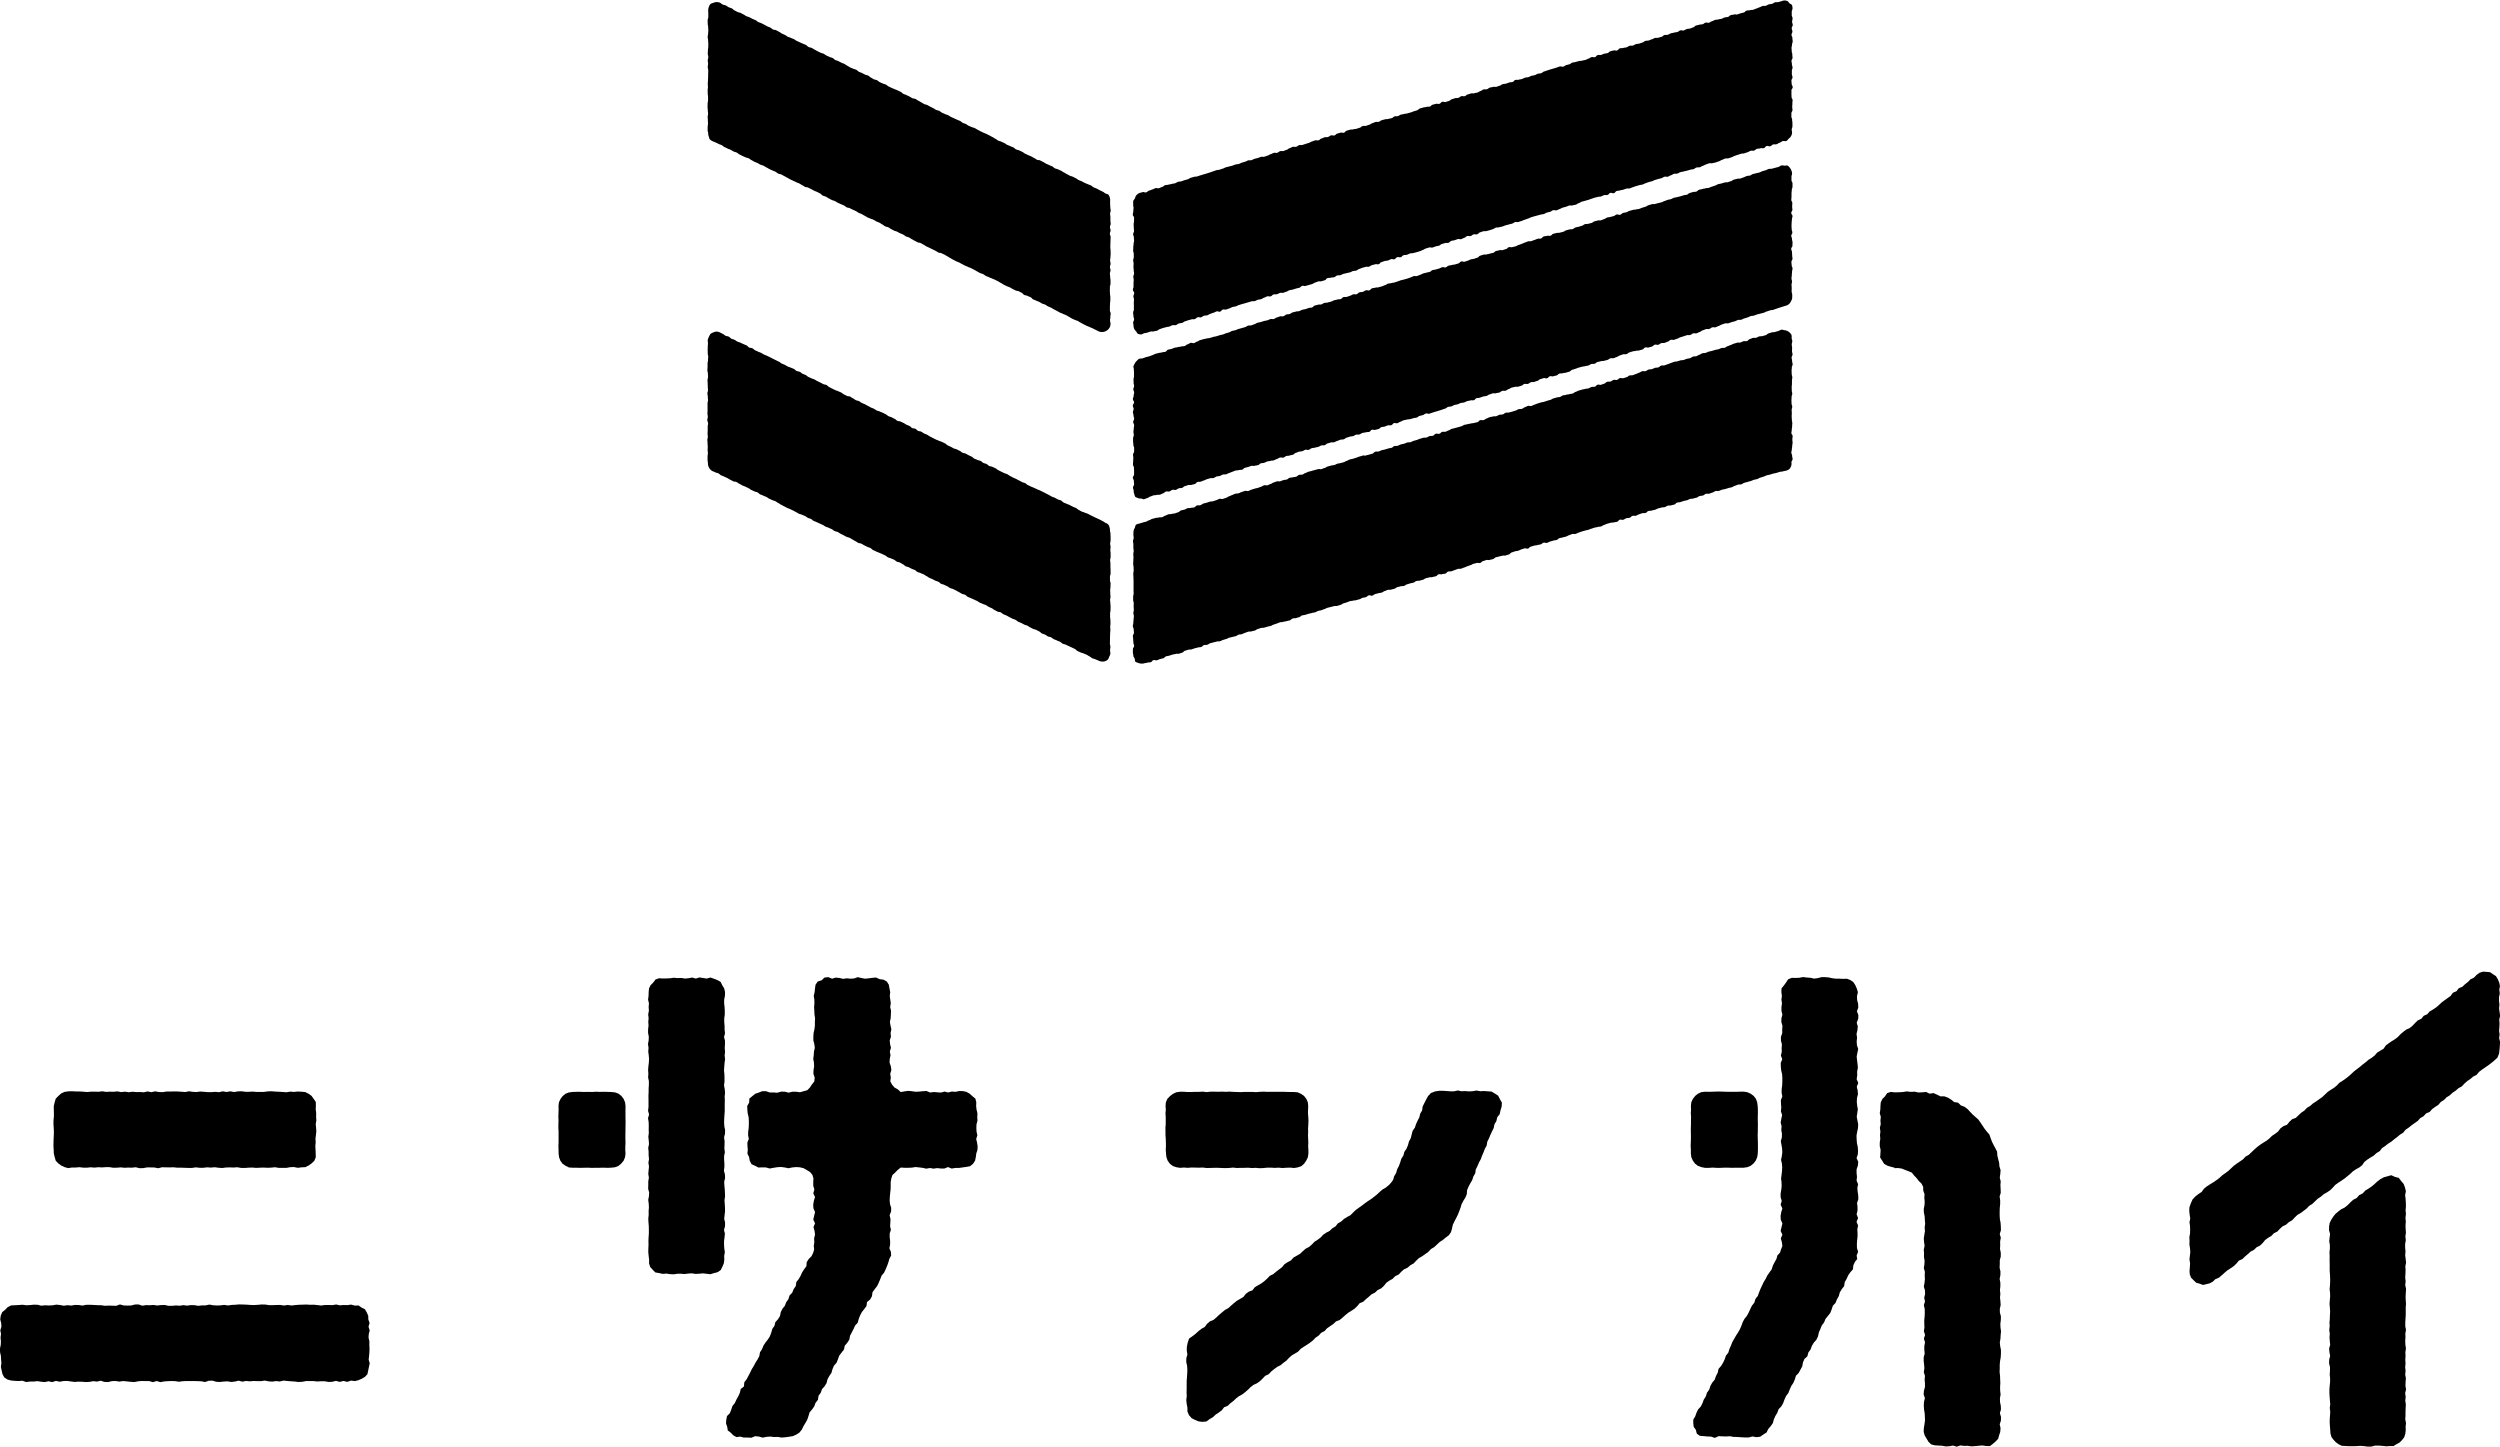
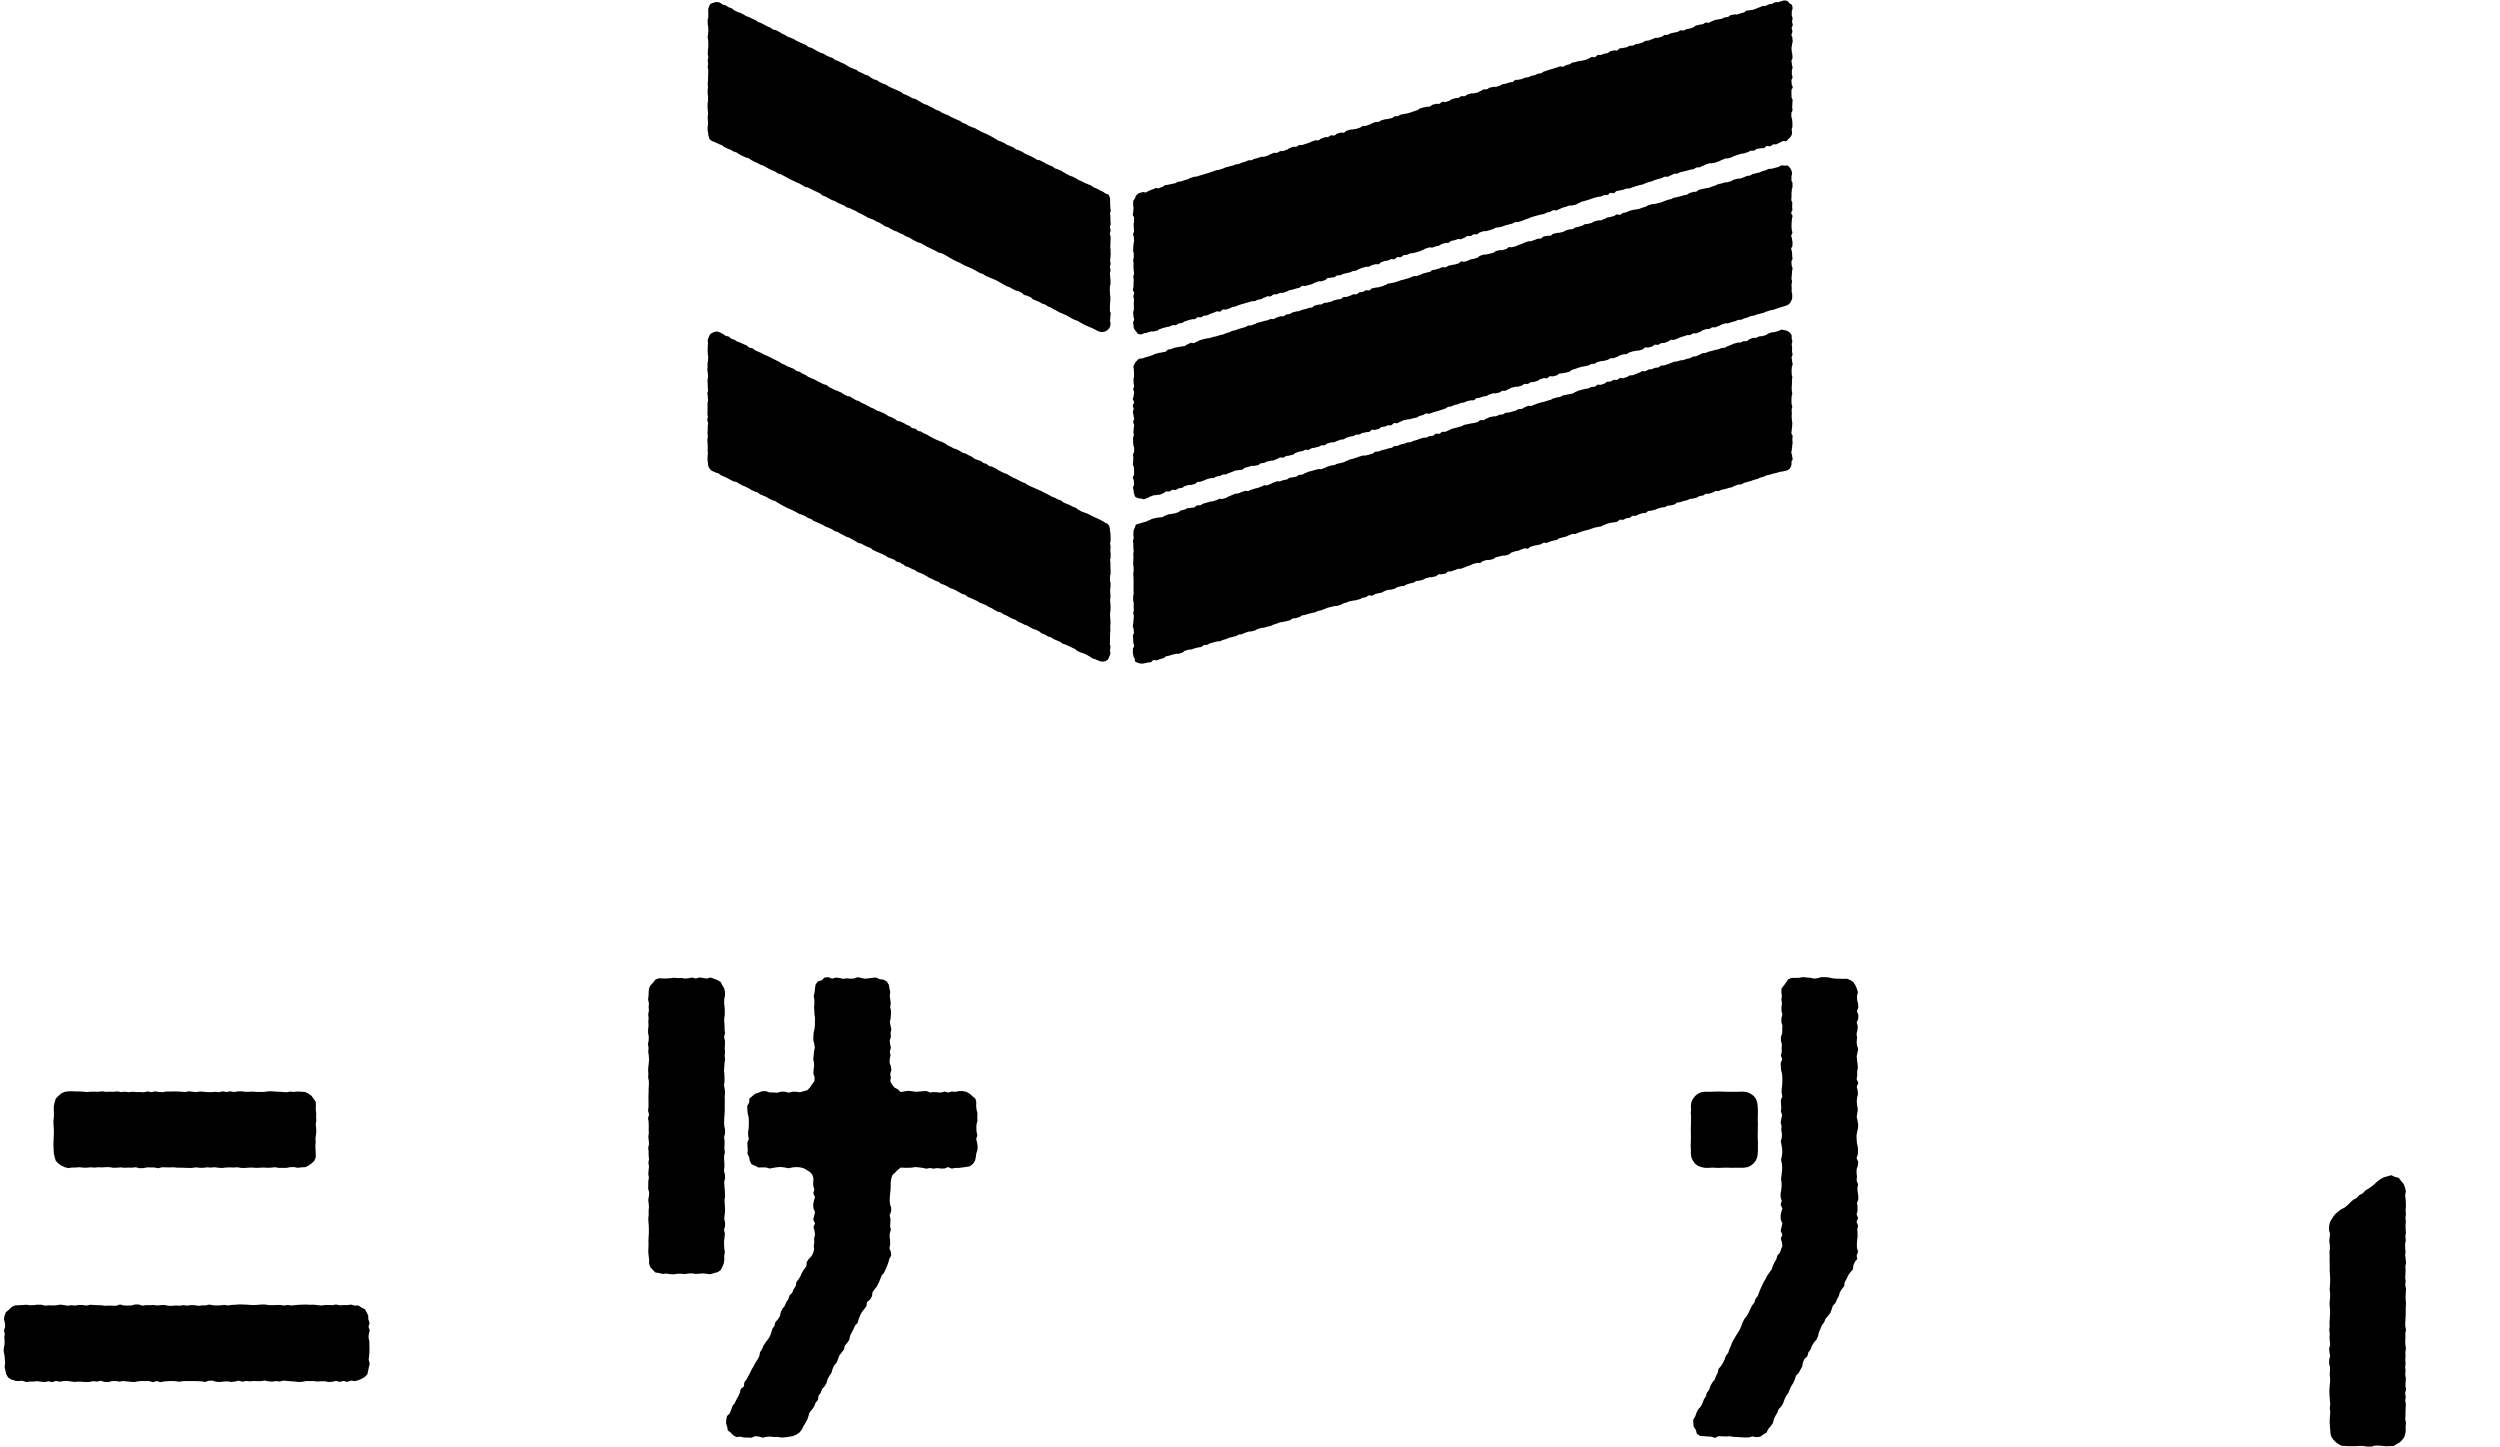
<svg xmlns="http://www.w3.org/2000/svg" width="193.974" height="112.251">
  <g data-name="グループ 13">
    <g data-name="グループ 8">
      <path data-name="パス 52" d="M87.947 41.227c0 .126-.008.126-.008.253s.022.126.022.253-.053.126-.053.253.029.126.029.253v.253c0 .127.025.127.025.253s-.03.127-.03.253.014.127.014.254-.012.127-.012.254-.01.127-.01.254.03.127.03.254.007.126.007.253-.03.126-.03.253.011.127.011.254.01.127.01.254v.762c0 .127.007.127.007.254s-.038.127-.038.254v.252c0 .126.044.126.044.253s-.005.127-.005.254.012.127.012.255-.034.127-.034.254.038.126.038.253-.024.127-.024.254-.019.127-.019.255-.035.127-.035.254.064.127.064.254.02.128.02.255-.081.127-.081.255.023.127.023.255.014.127.014.254.059.127.059.255-.094.128-.094.256-.006.128-.006.256.04.128.04.257c0 .083.067.145.1.217s0 .184.057.241.151.069.223.1a.6.6 0 00.224.048.593.593 0 00.228-.016c.122-.037.129-.017.251-.054s.135 0 .257-.032.1-.125.218-.162.147.044.27.008.117-.053.24-.09.126-.025.249-.062.1-.112.222-.149.128-.02.25-.057.121-.041.243-.078.128-.017.251-.054.138.015.26-.021.121-.041.244-.078.1-.113.222-.149.122-.039.244-.076.135.007.258-.029.12-.043.243-.08.125-.027.248-.064.132-.005.255-.042.1-.107.223-.144.135.006.258-.031.109-.08.231-.117.125-.028.248-.065.125-.027.248-.064.136.009.259-.027.115-.063.237-.1.123-.035.246-.072.115-.063.237-.1.127-.022.25-.059.126-.025.249-.062.109-.079.232-.116.132 0 .255-.042.116-.06.239-.1.119-.048.242-.085.136.009.259-.028.126-.026.249-.063.109-.082.232-.119.122-.04.245-.077.136.006.259-.031l.247-.072c.123-.037.128-.021.251-.058s.113-.069.237-.106.121-.044.244-.081.117-.055.241-.092.134 0 .257-.039.13-.015.253-.053.127-.025.25-.063.1-.1.227-.142.135 0 .259-.034l.247-.073c.123-.037.105-.1.229-.133s.13-.013.254-.05.122-.04.246-.077.127-.024.25-.061.129-.016.253-.053.113-.069.236-.106.128-.022.251-.058.118-.052.241-.089.115-.064.238-.1.127-.024.25-.061.126-.028.249-.065.138.013.261-.023l.246-.075c.123-.037.11-.081.233-.118l.245-.074c.123-.037.118-.054.241-.091s.131-.009.254-.046.133 0 .256-.04.124-.033.247-.069.113-.07.236-.107.129-.017.252-.054.1-.1.226-.137.151.055.274.018.109-.085.232-.122.125-.028.248-.065.13-.012.253-.05.11-.08.233-.118.118-.054.241-.091.139.015.262-.022.125-.028.249-.066.108-.087.231-.124.126-.028.249-.065.137.007.26-.03.109-.084.233-.121l.246-.075c.123-.037.129-.02.252-.057s.107-.09.231-.127.136 0 .26-.033.125-.03.249-.067.111-.078.234-.116.126-.027.25-.064.137.008.261-.029.128-.023.251-.06.1-.111.224-.149.142.024.265-.012.131-.01.255-.047.1-.119.221-.157.138.012.261-.025.118-.052.242-.089.119-.05.242-.087.138.011.261-.026.119-.051.242-.088.117-.058.24-.095.119-.05.242-.087.114-.069.237-.106.127-.025.25-.062.144.031.267-.006.1-.106.226-.143.122-.04.245-.078.142.025.266-.012.127-.024.251-.061.1-.1.227-.139.127-.027.25-.064.128-.024.251-.061.14.015.263-.022.122-.041.246-.079.1-.116.223-.153.121-.045.245-.083.131-.012.254-.05.117-.059.24-.1.121-.043.245-.08.149.049.273.012.1-.113.224-.15l.247-.075c.123-.037.132-.007.256-.045s.129-.018.252-.055.107-.092.23-.129.148.045.272.008.116-.062.239-.1.124-.035.248-.072.131-.013.255-.05.1-.1.228-.139.128-.022.252-.059.127-.026.251-.064.114-.069.237-.106.119-.054.242-.091.142.024.266-.013.117-.06.24-.1.119-.047.242-.084.124-.034.247-.071.127-.023.25-.06.119-.049.242-.086.121-.043.244-.08.13-.016.253-.053.133-.007.257-.044.111-.079.235-.116.118-.054.242-.092.125-.032.249-.07.135 0 .259-.034.13-.014.254-.051.1-.121.221-.158.147.042.27 0 .111-.077.234-.114.133 0 .256-.041.1-.106.225-.143.141.023.264-.014.113-.07.236-.107.121-.045.244-.082.138.013.262-.024.1-.112.224-.149.135 0 .258-.037.127-.025.251-.062.116-.063.24-.1.126-.029.25-.067.136 0 .26-.034.112-.075.236-.113.138.011.261-.026.127-.027.25-.064.1-.113.224-.15.133 0 .257-.042.121-.044.245-.082.129-.02.253-.057.117-.062.241-.1.135 0 .259-.038.126-.029.251-.066.109-.084.233-.121.133-.007.257-.044.107-.093.231-.13.142.021.266-.016.121-.046.245-.083.112-.077.237-.115.142.023.266-.015.118-.055.242-.093.13-.017.254-.055l.246-.074c.123-.037.127-.023.251-.06s.112-.073.236-.11.12-.051.244-.089.138.009.263-.029.111-.08.235-.118.125-.031.249-.068.125-.033.25-.07.119-.055.244-.093.129-.022.253-.059.114-.071.238-.109l.25-.075c.124-.037.118-.057.243-.1s.129-.021.254-.059.123-.04.248-.077.131-.018.256-.056l.25-.077c.125-.038.135-.005.26-.043s.131-.021.256-.058a.724.724 0 00.254-.135.7.7 0 00.134-.248.632.632 0 00.016-.265c0-.126.088-.126.088-.253s-.036-.127-.036-.253-.06-.126-.06-.253.039-.126.039-.253.028-.126.028-.253.028-.127.028-.253-.017-.126-.017-.253.02-.127.02-.254-.094-.127-.094-.254.029-.127.029-.254.027-.127.027-.253.013-.127.013-.254-.032-.126-.032-.253-.015-.127-.015-.254.009-.127.009-.254-.01-.127-.01-.254.042-.127.042-.254-.051-.127-.051-.254-.007-.127-.007-.254.011-.127.011-.254.048-.126.048-.252-.035-.126-.035-.253-.006-.127-.006-.254.02-.127.02-.255v-.254c0-.127.026-.126.026-.253s-.044-.127-.044-.254-.01-.127-.01-.255.017-.127.017-.255.062-.127.062-.254-.04-.127-.04-.255-.036-.127-.036-.255.067-.127.067-.255-.037-.127-.037-.254.006-.127.006-.255-.027-.128-.027-.256.04-.128.04-.257-.049-.128-.049-.257a.652.652 0 00-.012-.235.628.628 0 00-.148-.182.587.587 0 00-.189-.123.562.562 0 00-.214-.057c-.077-.006-.16-.06-.239-.036-.122.037-.114.064-.237.1s-.123.035-.245.072-.134 0-.256.036l-.245.074c-.123.037-.1.1-.225.139s-.124.033-.246.07-.135-.006-.258.03-.115.062-.237.1-.139-.019-.262.017-.117.056-.239.093-.1.112-.222.149-.14-.021-.263.015-.116.057-.238.094-.139-.016-.261.02l-.245.073c-.122.037-.115.061-.237.1s-.117.056-.239.093-.108.083-.231.12-.136-.007-.258.029-.117.055-.239.092-.129.015-.252.052l-.245.073c-.122.037-.127.022-.249.059s-.116.056-.239.093-.134 0-.256.036-.111.074-.234.111-.111.073-.234.11-.134 0-.256.037-.109.082-.232.119-.129.016-.252.053-.119.048-.242.085-.134 0-.257.037-.123.034-.246.072-.133 0-.256.041-.118.052-.241.089-.117.056-.24.093-.12.048-.243.085-.138-.014-.261.023-.1.1-.227.138-.133 0-.256.039-.117.056-.241.094-.134 0-.257.037-.109.084-.232.121-.143-.029-.267.008-.112.075-.235.112-.116.062-.24.1-.118.052-.242.09-.137-.008-.26.029-.106.093-.23.13l-.247.074c-.123.037-.146-.039-.269 0s-.106.1-.229.133-.143-.03-.267.008-.11.081-.233.118-.137-.009-.26.028-.1.1-.226.139-.12.048-.243.085-.145-.036-.268 0-.1.114-.222.151-.137-.009-.26.027-.113.068-.236.105-.132.005-.255.043-.128.02-.251.057-.124.034-.247.071-.115.064-.238.1-.107.09-.23.127-.13.014-.253.051-.13.012-.253.05-.13.014-.253.051-.11.079-.233.116-.132.006-.255.043l-.246.072c-.123.037-.112.072-.235.109s-.124.034-.247.071-.121.042-.244.079-.129.018-.252.055-.122.039-.245.076-.119.052-.242.09-.116.058-.24.1-.144-.032-.267 0-.117.058-.24.1-.109.086-.232.123-.136 0-.259.033-.113.069-.237.107l-.246.076c-.123.037-.126.03-.249.068s-.139-.013-.263.023-.108.088-.232.126-.136 0-.259.033-.114.068-.238.105-.138-.012-.261.025-.129.018-.253.055-.116.061-.239.1-.108.087-.231.124-.143-.027-.266.009-.1.118-.222.155-.127.023-.251.06-.133.006-.256.043-.13.014-.253.051-.129.018-.252.055-.113.072-.236.11-.124.034-.247.071-.125.03-.249.067-.126.026-.25.063-.11.08-.233.117-.116.061-.239.1-.141-.02-.264.017-.1.107-.226.144-.147-.042-.271 0-.1.116-.223.153-.136-.005-.26.032-.113.07-.237.107-.139-.013-.263.024l-.247.074c-.124.037-.119.053-.242.091s-.125.034-.248.071-.115.065-.239.1-.137-.008-.26.029-.118.054-.242.091-.128.021-.252.058-.116.06-.24.1-.137-.008-.261.028-.1.1-.228.135-.13.015-.253.053l-.247.074c-.123.037-.128.022-.251.059s-.117.057-.241.094-.139-.013-.262.024-.1.111-.225.148l-.247.073c-.124.037-.126.028-.25.066s-.142-.023-.265.014l-.248.074c-.123.037-.119.051-.243.088s-.122.041-.246.078-.128.023-.252.059-.114.068-.238.105-.112.071-.235.108-.125.029-.248.066-.129.016-.252.053-.114.068-.237.1-.132.007-.255.044-.125.031-.249.068-.112.076-.236.113-.12.049-.244.087-.143-.028-.267.008-.127.027-.25.065-.125.032-.248.07-.126.028-.249.065-.116.062-.239.1-.11.081-.233.118-.137-.007-.26.03-.1.1-.227.137-.131.01-.254.047-.133 0-.256.042-.105.1-.228.133-.132.008-.255.045-.119.051-.242.088-.143-.026-.266.011-.12.047-.244.084-.111.077-.235.114-.115.065-.239.1-.145-.031-.269.006-.113.073-.237.11-.12.051-.243.088-.128.023-.251.06-.123.04-.246.078-.116.061-.24.1-.145-.035-.269 0-.122.043-.246.08-.116.062-.24.1-.135 0-.259.037-.118.059-.242.1-.117.058-.242.1-.11.081-.234.118-.122.043-.246.081-.146-.037-.27 0-.116.062-.24.1-.122.043-.246.081-.135 0-.259.038-.123.041-.247.078-.126.029-.25.067-.108.089-.233.126-.139-.016-.262.021-.1.114-.223.151-.135 0-.258.036-.138-.008-.262.03-.115.068-.239.106-.128.023-.252.061-.1.106-.227.143-.121.047-.245.084-.134.007-.258.044-.136 0-.26.036-.117.061-.242.1-.112.078-.237.115-.138-.009-.263.028-.135 0-.259.04-.127.028-.251.066-.115.069-.24.107-.115.071-.24.109-.128.03-.253.068l-.25.077a.717.717 0 00-.268.088c-.068.06-.068.178-.106.261a.616.616 0 00-.096.256z" />
    </g>
    <g data-name="グループ 9">
      <path data-name="パス 53" d="M87.941 28.431c0 .126.035.126.035.253s.01.127.01.253v.253c0 .127-.036.126-.036.253s.006.126.006.253.037.126.037.253-.06.126-.06.253.063.127.063.254-.036.127-.036.254-.06.127-.06.254.089.127.089.253-.094.127-.094.254.063.126.063.253-.055.127-.055.254.045.127.045.254.047.127.047.254-.071.127-.071.254.071.127.071.254-.027.127-.027.254-.025.127-.025.254.026.126.026.252-.054.126-.054.253v.254c0 .127.023.127.023.255s.058.127.058.254v.253c0 .127-.084.127-.084.254s.021.127.021.255-.013.127-.013.255-.015.127-.015.254.079.127.079.255.008.127.008.255v.255c0 .128-.095.127-.095.254s.078.128.078.256.017.128.017.256-.081.128-.081.257.049.128.049.257a.611.611 0 00.042.228c.029.075.031.174.085.231s.15.072.222.107a.6.6 0 00.228.03c.076.007.163.074.242.05.122-.037.118-.052.24-.089s.11-.079.232-.116.118-.051.241-.088.133 0 .256-.036.137.011.259-.026.116-.058.239-.1.1-.1.225-.138.142.028.264-.009.108-.085.23-.122.144.035.267 0 .109-.08.232-.117.132 0 .255-.041.1-.1.226-.134.121-.041.244-.078.139.02.262-.017.125-.027.248-.064.1-.121.219-.158.135.005.258-.032.117-.052.24-.089.114-.065.237-.1.124-.032.246-.069.138.016.261-.021.111-.076.233-.113.13-.01.253-.047.113-.068.236-.105.137.012.26-.025.114-.065.237-.1.116-.058.239-.095.118-.052.241-.089.134 0 .256-.037.135 0 .258-.034.1-.11.223-.147.125-.028.248-.065.121-.043.243-.08.142.026.265-.011.13-.014.253-.05.1-.1.226-.139.132-.006.255-.043.114-.066.237-.1.13-.014.253-.051.133 0 .256-.041.115-.063.239-.1.112-.075.235-.112.144.032.268 0 .109-.084.232-.121.134 0 .257-.04.127-.025.251-.062.1-.107.226-.144.119-.05.243-.087.132-.007.256-.043.113-.069.237-.107.146.04.27 0 .108-.086.231-.123.131-.009.255-.046.127-.022.251-.059.112-.071.236-.108.138.012.261-.025.1-.1.227-.135.124-.034.247-.071.139.016.262-.021.114-.066.237-.1.118-.054.241-.091.134 0 .257-.036.107-.088.23-.125.121-.042.244-.079.132-.006.255-.043.113-.071.236-.108.138.013.261-.023.11-.078.233-.115.131-.01.254-.048.135 0 .258-.032.1-.125.219-.162.144.032.267 0 .126-.027.249-.064.1-.1.225-.142.131-.01.254-.047.118-.054.241-.091.141.024.264-.013.1-.124.22-.161.147.042.27 0 .111-.079.234-.116.114-.068.237-.105.129-.019.252-.056.135 0 .258-.036.125-.031.249-.069.13-.014.254-.051.108-.09.231-.127.126-.028.25-.066.11-.081.234-.119.149.047.272.01.121-.045.244-.083l.246-.076c.123-.038.124-.034.247-.072s.122-.041.245-.079.12-.046.244-.083.106-.093.229-.13.132-.008.256-.044.113-.069.237-.106.129-.016.252-.054.115-.065.238-.1.133-.006.256-.043.116-.061.239-.1.129-.019.252-.056.14.017.263-.02.1-.12.222-.157.133 0 .256-.041.12-.047.244-.084.132-.007.256-.044.11-.08.234-.117.121-.046.244-.083.142.024.265-.013.13-.017.253-.054.108-.089.232-.126.14.017.264-.02.11-.082.234-.12.111-.077.235-.115.128-.022.252-.059.14.018.264-.02l.247-.073c.123-.037.106-.1.229-.133s.144.03.267-.007.108-.086.232-.124.136.005.259-.031.122-.041.246-.078.105-.1.229-.133.122-.041.246-.078.148.046.272.009.1-.115.224-.152.144.032.268-.005.126-.027.25-.064.1-.106.226-.143.137.007.261-.03.132-.01.256-.047l.247-.074c.123-.037.1-.106.226-.143s.123-.04.246-.077.12-.05.243-.087.124-.032.247-.069.131-.01.254-.047.129-.015.252-.052.112-.074.235-.111.137.008.26-.029.105-.1.229-.134.128-.021.252-.059.136 0 .26-.034.126-.029.25-.066.109-.085.233-.122.14.018.264-.019.118-.054.241-.092.11-.08.233-.117.121-.045.244-.082.14.017.263-.02.106-.093.229-.13.122-.04.245-.077.131-.009.254-.046.136.006.259-.031l.247-.072c.123-.037.1-.12.222-.157s.146.037.269 0 .124-.033.248-.071.1-.106.227-.143.147.041.271 0 .11-.084.234-.121.138.011.262-.026.118-.055.242-.092.1-.1.228-.138.143.03.267-.007.12-.049.243-.086.113-.071.237-.108l.247-.076c.124-.037.122-.044.246-.081s.14.016.264-.021.11-.085.234-.123.143.028.268-.009.115-.065.239-.1.108-.089.232-.127.119-.051.243-.089.14.016.264-.021.11-.083.234-.12.143.024.267-.013.116-.063.24-.1.113-.072.237-.11.121-.046.246-.083.141.023.264-.013.12-.048.243-.086.126-.029.249-.066.117-.059.242-.1.14.013.264-.025.115-.066.239-.1l.248-.075c.124-.037.116-.062.241-.1s.133-.008.258-.046.12-.051.245-.088.127-.026.252-.063.128-.028.253-.066.115-.066.24-.1.122-.045.247-.082.133-.009.257-.046.121-.048.246-.086.122-.047.248-.084.124-.042.25-.079l.251-.075a.595.595 0 00.386-.347.649.649 0 00.093-.258v-.253c0-.127-.044-.126-.044-.253s.005-.126.005-.253-.012-.126-.012-.253.034-.126.034-.253-.038-.127-.038-.253.024-.127.024-.253.019-.127.019-.254.035-.127.035-.254-.064-.127-.064-.254-.02-.127-.02-.254.081-.126.081-.253-.023-.127-.023-.253-.014-.127-.014-.254-.059-.127-.059-.254.094-.127.094-.254.006-.127.006-.254-.04-.127-.04-.254-.055-.127-.055-.254.081-.127.081-.254-.05-.126-.05-.252-.013-.126-.013-.253.009-.127.009-.254.021-.127.021-.254.043-.127.043-.254-.092-.127-.092-.253.085-.127.085-.254-.017-.127-.017-.255.012-.127.012-.254-.078-.127-.078-.254.017-.128.017-.255v-.255c0-.128.021-.127.021-.255s.054-.127.054-.254v-.255c0-.127-.079-.128-.079-.256v-.256c0-.128.046-.128.046-.257a.779.779 0 00-.169-.439.713.713 0 00-.178-.173c-.071-.034-.169.013-.249.007a.631.631 0 00-.237-.018c-.122.037-.109.081-.232.118s-.125.028-.248.065-.125.028-.248.065-.136-.01-.259.027-.114.063-.237.1-.123.034-.246.071-.114.063-.237.1-.127.022-.249.059-.126.024-.249.061-.109.08-.232.116-.132 0-.254.042-.116.06-.238.1-.119.048-.241.085-.136-.009-.259.028-.125.026-.248.063-.109.082-.231.119-.121.04-.244.077-.135-.006-.258.03l-.245.072c-.122.036-.127.02-.25.057s-.113.069-.235.106-.12.044-.243.081-.117.055-.24.092-.133 0-.255.039-.129.015-.252.052-.126.025-.249.062-.1.105-.224.142-.135 0-.257.033l-.246.073c-.123.037-.1.1-.227.133s-.13.013-.253.049-.122.039-.245.076-.127.024-.25.061-.129.015-.252.053-.113.068-.236.105-.128.021-.251.058-.118.052-.241.089-.114.064-.238.1-.127.024-.25.061-.126.028-.249.065-.138-.013-.262.024l-.246.075c-.123.037-.11.081-.233.118l-.246.074c-.123.037-.118.054-.242.091s-.132.01-.255.047-.134 0-.257.041-.124.032-.248.07-.113.07-.237.107-.129.017-.253.054-.1.1-.227.138-.151-.055-.274-.018-.109.085-.232.122-.125.028-.249.065-.13.012-.253.049-.11.081-.233.118-.118.054-.241.091-.139-.015-.262.021-.126.028-.249.065-.108.087-.231.124-.125.028-.248.065-.136-.007-.259.03-.109.084-.232.121l-.245.075c-.123.037-.128.02-.251.057s-.107.09-.23.127-.135 0-.258.032-.125.03-.248.067-.11.078-.233.115-.126.027-.249.064-.136-.009-.259.028-.127.023-.25.06-.1.111-.223.149-.141-.025-.265.012-.131.01-.254.047-.1.119-.221.157-.138-.012-.261.025-.118.053-.241.09-.119.05-.243.087-.137-.012-.261.026-.119.051-.242.088-.117.058-.24.1-.119.049-.243.087-.114.069-.237.106-.127.025-.25.062-.144-.031-.268.006-.1.106-.226.143-.123.041-.246.078-.142-.025-.266.012-.128.024-.251.061-.1.1-.227.139-.126.027-.25.064-.127.023-.251.06-.139-.015-.262.022-.122.041-.245.078-.1.116-.222.153-.121.045-.244.082-.13.012-.254.05-.116.058-.24.1-.121.043-.244.08-.149-.049-.273-.012-.1.113-.223.15l-.246.074c-.123.037-.132.008-.255.045s-.129.018-.252.055-.106.091-.23.128-.148-.045-.272-.008-.115.063-.239.1-.124.035-.247.072-.131.012-.254.049-.1.1-.228.139-.128.022-.252.059-.127.026-.25.064-.114.069-.238.106-.119.054-.242.091-.142-.024-.266.013-.117.06-.24.1-.12.048-.244.085-.124.034-.248.071-.127.024-.251.061-.12.049-.243.087-.121.043-.245.08-.13.015-.253.053-.132.006-.256.043-.111.079-.234.116-.118.054-.242.092-.125.032-.248.069-.135 0-.259.034-.13.014-.254.052-.1.121-.222.158-.148-.041-.271 0-.112.077-.235.115-.134 0-.258.041-.1.106-.226.143-.142-.023-.266.014-.113.07-.237.107-.121.045-.245.082-.138-.013-.261.023-.1.112-.223.149-.134 0-.257.037-.126.025-.25.062-.115.063-.239.1-.125.029-.249.067-.136 0-.26.033-.112.075-.236.113-.138-.01-.262.027-.126.027-.25.064-.1.113-.224.15-.133 0-.256.042-.121.045-.244.082-.128.02-.252.057-.115.061-.239.1-.134 0-.257.038-.125.028-.248.065-.109.084-.232.121-.132.007-.255.043-.106.093-.23.13-.141-.021-.264.015-.12.046-.244.083-.112.077-.235.114-.142-.023-.266.014-.118.055-.242.093-.13.017-.254.055l-.248.074c-.123.037-.127.023-.251.06s-.113.073-.236.11-.119.051-.243.088-.138-.009-.261.028-.11.08-.234.117-.126.031-.249.069-.125.032-.249.07-.119.055-.243.092-.129.022-.253.059-.113.071-.238.109l-.247.075c-.124.037-.118.057-.242.094s-.128.021-.252.059-.123.04-.247.077-.13.018-.254.055l-.248.076c-.124.037-.133.005-.258.042s-.129.02-.253.057-.125.032-.249.07-.111.076-.234.113-.111.077-.235.114-.149-.047-.272-.009-.114.072-.238.109-.107.095-.232.132-.135 0-.259.037-.132.01-.256.048-.132.01-.256.047-.12.054-.244.092-.13.018-.254.056-.1.128-.222.165-.133.01-.258.048-.132.011-.257.048-.128.025-.252.063-.115.068-.239.105-.12.052-.246.089-.127.029-.253.067-.122.048-.248.086-.137 0-.263.035c-.089.027-.143.115-.21.174a.577.577 0 00-.147.208.626.626 0 00-.102.214z" />
    </g>
    <g data-name="グループ 10">
      <path data-name="パス 54" d="M87.924 15.638v.253c0 .126.027.126.027.253s-.02.126-.02.253-.036.126-.036.253.1.126.1.253-.007.126-.007.253-.029.126-.029.253.011.127.011.254.019.127.019.254-.067.127-.067.254.055.126.055.253.015.127.015.253-.038.127-.038.254-.022.127-.022.253-.011.127-.011.254.047.127.047.254v.254c0 .127-.043.127-.043.254s.031.127.031.254-.011.127-.011.254.019.126.019.252.028.126.028.253-.057.127-.057.254.029.127.029.255-.014.127-.014.253v.254c0 .127-.048.127-.048.254s.1.127.1.255-.061.127-.061.254.044.127.044.255-.013.127-.013.255.005.127.005.255v.254c0 .127-.058.127-.058.254s.025.128.025.256.05.128.05.256-.071.128-.071.257.026.128.026.257a.62.62 0 00.056.228.592.592 0 00.138.184c.054.058.079.16.151.2a.688.688 0 00.243.043c.077.006.143-.06.223-.084.123-.037.129-.015.252-.052s.12-.044.243-.081.139.018.262-.018.129-.015.251-.052.106-.09.229-.127.119-.046.242-.083.125-.027.247-.064.13-.013.252-.05.113-.067.236-.1.141.024.263-.012.108-.085.23-.122.129-.013.252-.049.108-.084.231-.121.12-.043.243-.08.124-.031.246-.068.137.013.26-.024.1-.1.225-.141.146.04.268 0 .108-.082.231-.119.133 0 .256-.038.111-.075.233-.112.119-.047.242-.084.116-.06.238-.1.149.05.271.013.1-.121.22-.158.142.029.265-.007.12-.047.242-.084.113-.068.236-.105.129-.015.252-.052.115-.062.238-.1.122-.039.245-.076.124-.03.247-.067l.246-.073.246-.073c.123-.037.138.013.261-.023s.114-.067.237-.1.13-.012.253-.049.11-.077.234-.114.114-.067.237-.1.144.032.267-.005.1-.1.226-.142.139.016.262-.021.116-.061.239-.1.141.022.264-.016.119-.05.243-.087.113-.072.237-.109.13-.013.254-.051.123-.04.246-.077.127-.025.25-.061.1-.107.225-.145.146.039.27 0 .125-.031.248-.069.124-.035.247-.072.111-.076.234-.113.118-.052.242-.089.139.016.262-.021.123-.034.247-.072.095-.129.218-.166.135 0 .258-.036.135 0 .258-.034.1-.1.228-.134.137.009.26-.028.114-.066.237-.1.127-.022.25-.059.128-.021.251-.058.114-.066.237-.1.132 0 .255-.041.108-.086.231-.123.118-.053.241-.091.125-.031.248-.068.139.018.262-.019.11-.078.233-.116.124-.03.248-.067.142.028.266-.008.1-.123.22-.16.12-.046.243-.083.132-.007.255-.043.117-.058.24-.1.146.04.27 0 .1-.121.221-.158.146.038.269 0 .1-.113.224-.151.135 0 .258-.036.116-.062.239-.1.135 0 .259-.035.126-.027.25-.064l.247-.076c.123-.037.117-.058.241-.1s.111-.077.235-.114l.247-.075c.123-.037.144.033.268 0s.12-.048.243-.085.128-.02.252-.057.106-.094.229-.131.124-.034.248-.071.138.014.262-.023.1-.108.225-.146.129-.018.252-.055.121-.045.244-.083.145.035.268 0 .115-.064.238-.1.105-.1.229-.133.142.028.266-.009.108-.087.231-.125.144.031.267-.006.1-.111.224-.149.121-.045.244-.082.14.016.263-.021.125-.031.248-.068.122-.042.245-.079.111-.079.234-.117.137.006.26-.031.127-.024.251-.061.119-.051.243-.088.126-.03.249-.067.127-.027.25-.064.111-.077.235-.115.14.019.264-.017.122-.041.246-.078.117-.057.241-.094.12-.048.243-.085.117-.059.24-.1.122-.039.246-.076.125-.031.249-.068.125-.029.249-.066.131-.013.254-.05.113-.072.236-.109.127-.024.251-.062.109-.084.233-.121.148.042.271.005.117-.058.241-.1.114-.07.238-.107.126-.03.25-.067.118-.055.242-.092.141.022.265-.015.128-.02.252-.057.11-.08.234-.117.11-.077.233-.114.125-.029.248-.066.124-.033.247-.07.12-.047.243-.084.12-.046.244-.083.126-.028.25-.065.135 0 .258-.037.116-.064.24-.1.14.019.264-.018.1-.119.223-.156.151.054.275.017.1-.129.219-.166.131-.009.255-.046.129-.019.252-.056.12-.047.243-.084.14.019.263-.018.118-.055.241-.092.121-.045.244-.082.124-.034.247-.072.13-.015.253-.052.117-.058.24-.1.119-.05.243-.087.126-.029.25-.067.116-.063.24-.1l.248-.073c.124-.037.126-.029.25-.066s.113-.073.237-.11.144.029.267-.008.114-.07.237-.108.112-.074.236-.111.139.016.263-.022.113-.072.237-.109.13-.017.253-.054.128-.023.252-.06l.248-.072c.124-.037.132-.01.257-.048s.109-.086.233-.123.138.011.262-.026.113-.072.237-.11.114-.068.238-.105.121-.048.245-.085.142.023.266-.014.129-.021.253-.059.121-.048.245-.086.113-.074.237-.111.115-.067.239-.1.138.013.261-.023.122-.043.245-.08.114-.07.237-.107.121-.047.245-.084.124-.04.248-.077.134 0 .258-.04.122-.043.246-.08.113-.073.238-.11.142.019.266-.018.106-.1.23-.136.135 0 .259-.04.142.02.267-.017.1-.123.223-.161.152.052.276.015.106-.1.23-.135.141.015.266-.022.112-.08.237-.118.112-.083.237-.121.146.03.271-.008c.09-.027.131-.13.2-.189a.586.586 0 00.174-.189.626.626 0 00.08-.255c0-.126-.026-.126-.026-.253s.054-.126.054-.253V9.55c0-.127-.023-.126-.023-.253s-.058-.127-.058-.253v-.253c0-.127.084-.127.084-.253s-.02-.127-.02-.254.013-.127.013-.254.015-.127.015-.254-.079-.127-.079-.254-.008-.126-.008-.253v-.253c0-.126.095-.127.095-.254s-.078-.127-.078-.254-.017-.127-.017-.254.081-.127.081-.254-.049-.127-.049-.254v-.254c0-.127.052-.127.052-.254s-.047-.126-.047-.252-.032-.126-.032-.253.077-.127.077-.254-.016-.127-.016-.254-.044-.127-.044-.254-.015-.127-.015-.253.039-.127.039-.254.049-.128.049-.255-.022-.127-.022-.254-.067-.127-.067-.254.067-.128.067-.255-.051-.127-.051-.255.075-.127.075-.255-.045-.127-.045-.254.034-.128.034-.256-.063-.128-.063-.256V.913c0-.129.059-.128.059-.256a.722.722 0 00-.036-.249c-.029-.075-.145-.1-.2-.154s-.086-.136-.158-.171a.627.627 0 00-.229-.046.6.6 0 00-.22.053c-.123.037-.124.032-.247.069s-.138-.016-.261.021-.11.077-.233.114-.13.01-.253.047-.113.068-.235.105-.137-.012-.26.025-.114.065-.236.1-.116.057-.238.094-.118.052-.24.089-.133 0-.256.037-.135 0-.257.033-.1.11-.222.147-.125.028-.248.065-.12.043-.243.08-.141-.026-.264.01-.129.013-.252.05-.1.1-.226.138-.131.007-.254.043-.113.066-.236.1-.129.014-.251.051-.133 0-.255.04-.114.063-.237.1-.111.074-.233.111-.144-.032-.266 0-.108.084-.231.121-.133 0-.256.039-.126.025-.249.062-.1.107-.224.144-.119.05-.241.087-.132.006-.255.043-.113.069-.236.106-.146-.04-.269 0-.108.086-.231.123-.131.009-.254.046-.127.022-.25.059-.113.071-.236.108-.137-.012-.26.025-.1.1-.228.135-.124.034-.247.071-.139-.016-.262.021-.114.066-.238.1-.118.054-.241.091-.135 0-.258.036-.108.088-.231.125-.122.043-.245.08-.133.007-.256.043-.113.072-.236.109-.139-.013-.262.024-.111.078-.234.115-.131.01-.255.048-.135 0-.259.033-.1.125-.22.162-.144-.032-.267 0-.126.027-.249.064-.1.1-.226.142-.131.01-.254.047-.118.054-.241.091-.141-.023-.264.014-.1.124-.22.161-.146-.042-.269 0-.11.078-.233.116-.114.068-.237.1-.128.019-.251.056-.134 0-.257.035-.124.031-.247.068-.13.014-.253.051-.107.09-.23.127-.125.029-.248.066-.109.081-.232.118-.148-.047-.271-.01-.12.045-.243.082l-.245.076c-.123.037-.124.034-.247.071s-.121.042-.244.079-.12.046-.243.083-.106.093-.229.13-.132.007-.255.044-.113.068-.236.106-.129.016-.253.053-.114.065-.238.1-.132.006-.256.043-.116.06-.239.1-.129.018-.252.056-.14-.017-.263.02-.1.12-.222.157-.133 0-.257.042-.121.046-.244.084-.133.007-.257.044-.11.08-.234.117-.121.046-.244.084-.142-.024-.266.012-.129.017-.253.054-.108.088-.231.125-.14-.017-.263.02-.109.082-.233.12-.111.077-.234.114-.128.022-.251.059-.14-.018-.263.019l-.246.073c-.123.037-.106.1-.229.133s-.143-.03-.267.006-.108.087-.231.124-.136-.005-.259.032-.122.04-.245.078-.105.1-.229.133-.122.041-.245.078-.148-.046-.272-.009-.1.115-.223.152-.144-.031-.268.005-.126.027-.25.064-.1.106-.226.143-.137-.007-.261.03-.132.01-.255.047l-.248.074c-.123.037-.1.105-.226.143s-.123.04-.247.077-.119.05-.243.087-.125.032-.248.07-.132.01-.255.047-.13.016-.253.052-.112.074-.235.111-.137-.008-.261.029-.1.1-.228.134-.128.021-.252.058-.135 0-.259.034-.126.028-.249.066-.109.085-.233.122-.14-.018-.263.02-.118.054-.242.092-.111.08-.234.117-.121.045-.245.083-.14-.017-.264.02-.107.093-.231.13-.122.041-.246.078-.132.009-.255.047-.137-.006-.26.031l-.248.073c-.124.037-.1.12-.22.157s-.145-.037-.268 0-.124.033-.247.07-.1.106-.225.143-.147-.041-.27 0-.109.084-.232.121-.138-.011-.262.026-.119.055-.242.092-.1.1-.229.138-.144-.029-.267.007-.12.049-.243.086-.113.071-.237.108l-.246.076c-.123.037-.121.044-.244.081s-.139-.016-.262.021-.109.085-.232.122-.143-.028-.266.009-.115.065-.238.1-.107.089-.231.126-.119.052-.242.089-.139-.016-.263.021-.109.083-.233.12-.142-.024-.266.012-.116.063-.24.1-.113.072-.237.11-.121.046-.246.083-.142-.023-.266.014-.12.049-.244.086-.126.029-.25.066-.117.059-.24.1-.139-.013-.262.023-.115.066-.239.1l-.247.074c-.123.037-.116.062-.24.1s-.133.009-.257.045-.12.051-.244.089-.127.026-.252.063-.126.028-.25.065-.115.066-.239.1-.122.044-.246.081-.132.009-.256.046-.121.048-.245.085-.121.046-.246.084-.123.041-.247.079l-.248.073-.248.075c-.123.037-.121.044-.244.081s-.134 0-.258.038-.124.033-.248.071-.111.079-.236.117-.126.032-.25.07-.12.048-.245.086-.133 0-.257.042-.113.074-.237.111-.131.015-.256.052-.13.019-.254.056-.134 0-.258.042-.106.1-.231.136-.119.057-.243.094-.148-.04-.273 0-.117.06-.242.1-.12.051-.245.089-.108.095-.233.133-.152-.052-.278-.015-.127.032-.253.07a.7.7 0 00-.228.171c-.068.06-.076.16-.114.243s-.134.146-.134.246z" />
    </g>
    <g data-name="グループ 11">
      <path data-name="パス 55" d="M86.122 41.149c0 .128.039.128.039.257s.009.128.009.257v.257c0 .129-.034.129-.034.257s.031.129.031.258-.016.129-.016.258.021.129.021.258v.258c0 .129-.037.129-.037.258s.022.129.022.258v.258c0 .129.012.129.012.258v.258c0 .129-.047.129-.047.258v.259c0 .13.045.129.045.258s-.006.129-.006.258-.024.129-.024.258.011.129.011.259.014.128.014.256-.031.129-.031.257.022.129.022.258.017.129.017.259-.006.129-.006.258-.032.129-.032.258v.258c0 .129.023.129.023.259s.007.129.007.259-.02.129-.02.259.011.13.011.26-.017.13-.017.259-.009.129-.009.259-.005.129-.005.258-.005.13-.005.26.037.13.037.26-.024.13-.024.261.024.131.024.261a.633.633 0 01-.09.243.654.654 0 01-.114.232.676.676 0 01-.228.128.638.638 0 01-.255.014.592.592 0 01-.238-.069c-.115-.056-.121-.043-.236-.1s-.13-.026-.244-.083-.1-.085-.215-.142-.106-.073-.221-.129-.12-.044-.235-.1-.129-.027-.244-.083-.117-.051-.232-.108-.092-.1-.207-.159-.116-.054-.231-.111-.118-.05-.233-.107-.117-.053-.232-.11-.13-.025-.245-.082-.1-.093-.213-.15-.124-.039-.239-.1-.123-.041-.238-.1-.1-.084-.217-.141-.132-.021-.247-.078-.1-.077-.22-.134-.126-.035-.241-.092-.094-.1-.209-.155-.113-.061-.228-.118-.131-.023-.246-.08-.113-.06-.228-.117-.1-.077-.22-.133-.128-.029-.243-.086-.111-.063-.226-.12-.122-.041-.237-.1-.1-.089-.214-.146-.125-.036-.24-.092-.113-.06-.228-.117-.11-.066-.225-.123-.121-.044-.236-.1-.1-.088-.214-.144-.138-.009-.253-.066-.111-.063-.226-.12-.1-.082-.218-.138-.119-.049-.234-.106-.1-.079-.219-.136-.126-.035-.241-.092-.12-.045-.236-.1-.1-.078-.22-.135-.118-.05-.233-.107-.119-.049-.235-.106-.124-.039-.239-.1-.093-.1-.208-.157-.132-.023-.247-.079-.108-.07-.223-.127-.109-.068-.225-.125l-.23-.113c-.115-.057-.129-.027-.244-.084s-.1-.08-.219-.137-.117-.051-.232-.108-.129-.029-.244-.086-.1-.1-.211-.153-.126-.033-.241-.09-.112-.062-.228-.119-.123-.04-.238-.1-.1-.079-.22-.136-.107-.074-.222-.131-.121-.044-.236-.1-.127-.031-.241-.087-.095-.1-.209-.152-.123-.038-.237-.095-.113-.059-.227-.115-.13-.025-.244-.082-.095-.1-.209-.152-.108-.069-.222-.126-.132-.021-.247-.078-.1-.09-.213-.147-.119-.048-.234-.1-.128-.031-.243-.087-.1-.088-.215-.145-.117-.054-.232-.111-.122-.043-.238-.1-.123-.041-.238-.1-.117-.052-.232-.109-.093-.1-.209-.157-.124-.037-.239-.094-.116-.055-.231-.112-.108-.07-.223-.127-.137-.012-.252-.068-.105-.076-.22-.133-.108-.069-.223-.126-.107-.072-.222-.129-.131-.024-.246-.081-.111-.065-.226-.122l-.229-.115c-.115-.057-.106-.076-.221-.132s-.132-.024-.247-.081-.1-.085-.218-.142-.119-.049-.235-.106-.126-.035-.242-.092-.106-.075-.222-.132-.119-.049-.234-.106-.118-.05-.234-.107-.12-.046-.236-.1-.1-.092-.213-.149-.127-.033-.242-.09-.1-.08-.219-.137-.12-.047-.236-.1-.13-.027-.246-.085-.109-.069-.225-.126-.111-.065-.227-.122-.117-.053-.233-.11-.124-.039-.24-.1-.113-.061-.229-.119-.112-.064-.228-.121-.106-.076-.222-.133-.1-.08-.22-.137-.128-.031-.244-.088-.118-.051-.233-.108-.1-.077-.219-.134-.123-.04-.238-.1-.122-.042-.238-.1-.1-.1-.212-.154-.132-.025-.248-.082-.118-.052-.234-.109-.1-.082-.219-.139-.117-.054-.233-.111-.123-.042-.24-.1-.111-.068-.227-.125-.106-.077-.222-.134-.142 0-.259-.062-.115-.06-.231-.118-.108-.073-.225-.13-.119-.051-.235-.108-.122-.047-.238-.1-.1-.094-.215-.152-.132-.027-.249-.085-.121-.049-.238-.107a.675.675 0 01-.18-.163.636.636 0 01-.112-.207.614.614 0 01-.036-.228c0-.129-.029-.129-.029-.258v-.257c0-.129.026-.129.026-.257s-.019-.129-.019-.257.007-.129.007-.258-.012-.129-.012-.258-.017-.129-.017-.258.035-.129.035-.259-.018-.129-.018-.258.009-.129.009-.258v-.258c0-.129.029-.129.029-.258s-.058-.129-.058-.258.037-.129.037-.258-.027-.129-.027-.259.008-.129.008-.258v-.516c0-.129.035-.129.035-.259s-.015-.128-.015-.256-.03-.129-.03-.257.043-.129.043-.258-.016-.129-.016-.259-.008-.129-.008-.258-.012-.129-.012-.258.041-.129.041-.258-.014-.129-.014-.259-.037-.129-.037-.259.014-.129.014-.259v-.26c0-.13.035-.129.035-.259s.014-.129.014-.259-.034-.129-.034-.259-.007-.13-.007-.26.006-.13.006-.261.016-.13.016-.261-.019-.131-.019-.261a1.782 1.782 0 01.208-.464.635.635 0 01.225-.122.652.652 0 01.251-.068.673.673 0 01.257.064c.115.056.113.06.228.116s.1.085.215.141.133.018.248.074.093.1.207.157.128.03.242.087.1.077.219.134.126.034.241.091.117.051.232.107.121.043.236.1.09.106.205.163.139.008.254.065.1.094.211.151.118.051.233.108.124.039.239.1.109.069.224.126.122.042.238.1.116.055.231.112.113.06.228.117l.23.114.23.114c.115.056.1.085.216.142s.123.039.238.1.108.071.223.127.126.033.241.09.123.039.238.1.1.1.21.153.134.017.249.074.1.087.214.144.122.043.237.1.1.09.213.147.118.049.233.105.125.037.24.093.108.07.223.127.116.055.231.111.111.064.226.12.134.017.25.073.093.1.208.157.113.06.228.116l.23.115c.115.056.126.034.242.091s.119.048.234.105.1.087.216.144l.23.115c.115.057.141 0 .257.061s.1.078.219.135.1.079.219.136.132.022.247.079.1.083.217.14.123.04.238.1.11.065.226.122.11.066.225.123.123.04.238.1.106.075.221.132.129.028.244.085.12.047.235.1.114.06.229.117.1.088.215.145.127.033.242.09.113.06.229.117.1.094.212.151.138.007.252.063.117.051.231.107.105.074.22.13.12.044.235.1.092.1.207.157.138.008.252.064.093.1.208.156.136.013.251.069.1.079.219.135.122.042.237.1.1.079.219.136.112.063.228.12l.231.113c.115.057.121.045.237.1s.126.034.242.091l.231.113c.115.057.1.1.21.154s.118.05.233.107.11.066.225.123.131.024.246.081l.229.115c.115.057.1.085.215.142s.135.015.25.072.109.068.224.124.117.052.232.108.094.1.209.155.123.041.238.1.132.023.247.08.1.094.213.151.13.028.245.085.1.1.212.153.136.014.252.071.118.052.233.109.1.087.215.144.114.06.229.117.116.054.232.111.127.032.242.089.1.081.219.138.111.064.227.121.12.049.235.106.114.061.23.119.113.063.228.12.127.034.242.091.1.09.215.147.116.054.232.111.121.046.237.1.119.05.235.108.122.044.238.1.116.055.232.113.114.06.23.117.112.061.228.118.108.07.223.127.125.037.24.093.112.064.227.121.129.03.245.087.094.1.21.16.122.045.237.1.125.038.241.1.113.061.229.119.121.047.237.1.1.091.215.148.111.067.227.125.128.033.245.09.127.034.244.091.114.062.23.119.115.059.231.116.119.052.236.109.119.052.236.11.114.063.231.121.106.079.223.137a.41.41 0 01.295.348.6.6 0 01.035.224z" />
    </g>
    <g data-name="グループ 12">
      <path data-name="パス 56" d="M86.134 15.559v.257c0 .128.014.129.014.257s.028.129.028.257-.044.129-.044.257.024.129.024.257v.258c0 .129.02.129.02.258s-.053.129-.053.259.045.129.045.258-.051.129-.051.258.055.129.055.258-.007.129-.007.258-.01.129-.01.258-.006.129-.006.258.019.129.019.259.008.129.008.258-.016.129-.016.258-.026.129-.026.258.035.129.035.258-.047.128-.047.257.042.128.042.257-.045.129-.045.258.019.13.019.259.026.129.026.258v.258c0 .129-.046.129-.046.258s-.005.129-.005.259.009.129.009.259.028.129.028.259v.26c0 .13-.022.129-.022.259s-.011.129-.011.259v.259c0 .13.059.13.059.26s-.025.13-.025.26-.022.131-.022.261.036.13.036.261a.672.672 0 01-.053.26.678.678 0 01-.891.322c-.115-.057-.113-.059-.228-.116l-.228-.115c-.115-.057-.122-.042-.236-.1s-.12-.046-.234-.1l-.229-.114c-.115-.056-.11-.067-.225-.123s-.106-.074-.221-.131-.126-.033-.241-.089-.116-.053-.231-.11-.106-.075-.221-.131-.109-.068-.224-.125-.123-.04-.238-.1-.121-.044-.236-.1-.11-.067-.225-.124-.112-.062-.228-.119-.107-.073-.222-.13-.12-.047-.235-.1-.1-.078-.22-.135-.128-.03-.243-.087-.108-.07-.223-.127-.122-.041-.237-.1-.124-.038-.239-.1-.088-.11-.2-.167-.123-.04-.238-.1-.133-.019-.248-.076-.09-.107-.2-.164-.112-.061-.227-.117-.137-.012-.252-.068-.113-.059-.228-.116-.108-.069-.223-.126-.125-.037-.239-.093l-.229-.114c-.115-.057-.105-.076-.22-.133s-.108-.071-.223-.128-.113-.059-.229-.116-.12-.046-.235-.1-.123-.04-.238-.1-.123-.04-.238-.1-.1-.083-.217-.139-.128-.031-.243-.088-.109-.068-.225-.125-.108-.07-.224-.127-.114-.06-.229-.117-.122-.042-.237-.1-.123-.042-.238-.1-.112-.063-.227-.12-.111-.064-.226-.121-.121-.044-.236-.1-.113-.06-.228-.117-.109-.069-.224-.126-.105-.076-.22-.133-.107-.072-.222-.129-.117-.053-.232-.11-.139-.008-.254-.065-.107-.072-.222-.129l-.23-.114-.23-.114c-.115-.057-.118-.051-.233-.108s-.106-.076-.221-.133-.11-.067-.225-.124-.134-.015-.249-.072-.113-.058-.227-.114-.108-.068-.222-.124-.1-.077-.219-.133-.127-.03-.242-.086-.1-.083-.216-.14-.118-.048-.233-.1-.112-.062-.226-.119-.128-.03-.243-.086-.112-.063-.227-.119-.1-.079-.219-.135-.132-.024-.247-.08-.1-.086-.217-.143-.105-.077-.221-.134-.123-.041-.238-.1-.107-.072-.222-.129-.126-.034-.241-.091-.124-.039-.239-.1-.107-.073-.222-.129-.109-.067-.224-.124-.119-.046-.234-.1-.1-.078-.219-.135-.118-.05-.233-.107l-.23-.112c-.115-.056-.134-.017-.249-.074s-.1-.087-.215-.144-.121-.044-.236-.1-.119-.049-.234-.106-.108-.072-.223-.129-.129-.03-.245-.087-.112-.065-.227-.122-.108-.072-.224-.129-.127-.032-.243-.089-.092-.1-.207-.162-.114-.059-.229-.116-.122-.044-.237-.1-.111-.065-.227-.122l-.23-.114c-.115-.057-.139-.008-.255-.065s-.106-.075-.222-.132-.108-.073-.224-.13-.125-.038-.24-.1-.117-.054-.233-.111-.118-.052-.233-.109-.11-.069-.225-.126-.111-.066-.226-.123-.111-.066-.227-.123-.134-.021-.25-.078-.1-.085-.217-.142-.12-.047-.236-.1-.117-.052-.232-.109-.11-.067-.225-.123-.108-.071-.223-.127-.128-.03-.244-.087-.111-.067-.226-.124-.122-.046-.238-.1-.109-.069-.225-.126-.1-.083-.218-.14-.133-.022-.249-.079-.12-.049-.237-.106-.115-.06-.231-.117-.1-.088-.217-.145-.13-.029-.246-.087-.109-.071-.226-.129-.125-.038-.242-.1-.117-.054-.233-.111-.1-.091-.217-.148-.126-.038-.243-.1-.119-.055-.236-.112-.122-.047-.239-.1a.7.7 0 01-.2-.145c-.054-.058-.057-.152-.086-.226a.607.607 0 01-.041-.225c0-.128-.045-.128-.045-.257s.005-.128.005-.257.024-.128.024-.257-.011-.128-.011-.257-.014-.128-.014-.257.031-.129.031-.258-.023-.129-.023-.258-.017-.129-.017-.259.006-.129.006-.258.032-.129.032-.258v-.258c0-.129-.023-.129-.023-.258s-.007-.129-.007-.258.021-.129.021-.259-.012-.129-.012-.258.016-.129.016-.258.009-.129.009-.258.006-.129.006-.258.005-.129.005-.259-.038-.128-.038-.256.025-.129.025-.257-.024-.129-.024-.258.041-.129.041-.259-.04-.129-.04-.258.011-.129.011-.258.026-.129.026-.258.005-.13.005-.259-.015-.129-.015-.259-.034-.129-.034-.259.032-.13.032-.26.018-.13.018-.259-.014-.129-.014-.259-.033-.129-.033-.258-.006-.13-.006-.26.051-.13.051-.26v-.261c0-.131-.007-.13-.007-.261a.6.6 0 01.046-.247.66.66 0 01.12-.232.673.673 0 01.24-.1.619.619 0 01.248-.058.651.651 0 01.257.05c.114.056.1.083.215.14s.132.021.247.077.1.077.219.134.125.035.24.091.094.1.209.155.112.061.227.118.131.023.246.08.113.06.228.117.1.077.22.133.128.029.243.086.111.064.226.12.122.042.237.1.1.089.214.146.125.036.24.092.113.061.229.117.11.066.226.123.121.044.236.1.1.088.215.145.138.009.253.066.112.063.227.12.1.081.218.138.118.049.233.106.1.079.219.136.126.035.241.091.12.045.235.1.1.077.219.134.118.05.233.107.119.048.234.105.123.038.238.1.093.1.208.157.132.022.247.078.108.07.223.127.109.067.224.124l.23.113c.115.057.129.027.244.084s.1.08.219.136.117.052.232.108.129.029.244.086.1.1.211.153.127.033.242.09.112.062.228.119.123.04.239.1.1.079.22.136.107.074.222.131.121.044.236.1.128.031.243.088.1.1.211.153.124.039.239.1.114.059.229.116.13.025.245.082.1.1.21.153.109.069.224.126.132.021.247.078.1.09.214.147.119.048.234.105.128.03.243.087.1.088.215.145.116.054.232.111.122.043.237.1.123.041.239.1.116.052.23.108.092.1.207.156.124.037.238.093l.229.111c.114.056.108.07.222.126s.136.011.251.067.105.076.22.132.108.069.223.126.107.072.222.129.13.025.245.081.111.065.226.122l.229.115c.115.057.106.076.222.133s.132.024.247.081.1.084.217.141.119.049.234.106.126.035.241.091.106.075.221.131.118.049.233.106.118.049.233.106.12.046.235.1.1.091.212.148.126.033.241.09.1.08.218.137.12.047.235.1.129.027.244.084.109.069.224.126.111.065.226.122.117.053.232.11.125.039.24.1.113.061.229.118.112.064.227.121.106.076.222.133.1.08.219.137.128.031.243.087.118.051.233.108.1.078.22.135.123.041.238.1.122.043.238.1.1.1.212.153.131.025.247.082.118.052.234.109.1.082.219.139.116.054.232.111.123.042.238.1.11.068.226.125.106.077.222.134.142 0 .258.061.114.06.23.117.108.072.223.13.118.05.233.107.12.046.235.1.1.094.212.151.13.026.245.083.12.049.236.106.105.078.222.135.109.069.225.127.112.063.228.12.128.031.244.088.115.059.232.117.1.081.22.138.124.04.24.1.114.063.23.121.121.046.238.1.123.042.24.1.1.088.216.146.124.041.241.1.113.065.23.123l.235.114c.117.058.1.084.221.142.072.036.171.038.223.1a.684.684 0 01.1.223.627.627 0 01.022.219z" />
    </g>
  </g>
  <g data-name="グループ 31">
    <g data-name="グループ 16">
      <g data-name="グループ 14">
        <path data-name="パス 57" d="M181.966 112.194l.288.017h.289l.289-.006.289-.023.29.02.289.041h.289l.289-.08h.29l.291.022.291.035.291-.022h.276l.234-.149.234-.126.189-.189.165-.215.084-.259.035-.27-.008-.289.029-.289-.057-.289.019-.289v-.289l.01-.29.016-.29-.045-.29.034-.289-.043-.289.07-.289-.047-.288.011-.288.023-.288-.052-.288.029-.288-.032-.288.029-.288-.02-.288.02-.289-.014-.289.044-.289-.041-.29-.015-.29.019-.29-.01-.29.051-.289-.055-.289v-.289l.018-.289.017-.289v-.579l.021-.29-.022-.291-.009-.29.018-.29.017-.29-.064-.29.034-.29-.036-.29.02-.291.011-.29-.02-.29.057-.29-.033-.291-.035-.291.025-.29-.029-.29v-.291l.051-.29-.032-.29.042-.29-.022-.291-.008-.291.022-.291-.028-.292.037-.291-.028-.291.026-.291-.006-.292-.018-.292-.038-.293.059-.293-.068-.3-.106-.278-.194-.223-.185-.246-.3-.077-.281-.129-.3.086-.283.077-.26.143-.236.176-.215.2-.224.19-.244.165-.254.155-.2.219-.27.133-.2.228-.269.135-.216.2-.209.21-.228.188-.271.135-.237.179-.226.193-.169.219-.147.227-.119.248-.046.275-.005.287.079.286-.034.286-.029.286.048.286v.286l-.029.286.013.286-.005.286.008.286v.572l.021.287.015.287v.288l-.015.288-.026.287.035.287.005.287-.027.287-.018.287.025.287.019.287-.016.287-.008.288-.025.288.014.288-.032.287.04.287-.02.287.023.288.027.288-.081.288.025.288.056.288-.076.288-.006.288.068.288v.288l-.02.288.029.288v.287l-.03.287-.022.288v.289l.015.288.024.288.025.289-.039.289.039.289-.018.288-.02.29-.005.29.021.291.023.291.019.263.077.255.157.214.182.191.215.158.247.117z" />
      </g>
      <g data-name="グループ 15">
-         <path data-name="パス 58" d="M169.875 93.681l-.011.289.031.288.046.289-.061.288.043.288.009.288-.007.289-.052.289.012.289-.009.29.047.289.022.289-.035.288-.03.29.047.29-.017.291-.025.291.017.281.105.262.2.2.2.189.265.072.254.1.266-.063.256-.065.236-.126.211-.2.276-.116.22-.188.215-.194.221-.187.245-.156.239-.164.211-.2.187-.229.273-.121.208-.2.22-.187.214-.195.26-.136.207-.2.264-.131.21-.2.184-.232.233-.171.252-.147.2-.208.264-.131.2-.215.215-.194.267-.128.212-.193.252-.144.2-.213.205-.2.25-.146.232-.169.23-.172.2-.213.246-.153.209-.2.21-.2.242-.16.219-.19.255-.144.242-.161.209-.2.194-.22.235-.169.243-.158.238-.163.224-.181.222-.184.21-.2.241-.16.256-.141.226-.179.17-.251.226-.179.243-.158.253-.147.212-.2.252-.149.182-.237.241-.163.227-.179.246-.155.223-.184.231-.174.222-.186.248-.153.187-.232.242-.163.226-.182.235-.17.239-.165.2-.221.253-.148.2-.219.279-.116.195-.222.234-.169.243-.158.19-.225.248-.152.2-.208.249-.153.215-.2.242-.162.218-.192.26-.139.2-.217.218-.194.243-.163.222-.19.266-.134.19-.23.231-.177.242-.165.242-.166.233-.179.228-.186.248-.229.125-.314.04-.329.021-.289.02-.288-.074-.289.039-.288-.042-.288.023-.288.012-.289-.023-.289.066-.289-.039-.29-.04-.289.029-.289-.034-.289v-.29l.06-.291-.037-.291.048-.291-.058-.272-.107-.251-.141-.237-.231-.151-.229-.158-.277-.026-.277-.018-.265.088-.224.162-.2.213-.269.125-.2.208-.228.177-.208.2-.278.114-.184.234-.276.117-.174.246-.234.17-.237.167-.232.172-.208.2-.219.188-.242.159-.252.146-.193.221-.272.121-.186.23-.27.123-.208.2-.2.211-.222.185-.272.122-.232.173-.216.188-.2.211-.227.175-.247.15-.236.164-.229.173-.169.25-.25.147-.247.151-.192.222-.227.179-.248.152-.218.191-.232.174-.221.187-.23.176-.229.176-.212.2-.216.192-.228.177-.237.164-.245.154-.2.211-.223.183-.246.154-.239.162-.209.2-.213.2-.239.165-.233.172-.246.157-.218.192-.251.15-.2.215-.242.16-.211.2-.208.2-.285.105-.21.2-.187.23-.282.111-.233.174-.179.242-.231.175-.242.161-.207.206-.229.178-.25.153-.244.16-.231.176-.216.193-.21.2-.209.2-.255.144-.2.214-.241.164-.243.162-.232.175-.213.2-.212.2-.237.171-.237.17-.215.2-.234.175-.243.163-.25.154-.246.159-.226.186-.178.247-.247.161-.231.181-.225.237-.134.3z" />
-       </g>
+         </g>
    </g>
    <g data-name="グループ 19">
      <g data-name="グループ 17">
-         <path data-name="パス 59" d="M100.391 84.728h-.294l-.294-.008-.293-.01h-.879l-.294.006-.294-.015-.294.013-.294.025-.294-.017h-.591l-.294.015-.293-.009-.294-.01-.293-.02-.293.016-.293-.016-.295.013-.294-.01h-.294l-.3.035-.295-.036-.294.016h-.294l-.3.013h-.3l-.3-.02h-.3l-.286.044-.258.124-.225.173-.2.211-.116.268-.024.29.021.282-.028.283.02.284v.566l-.024.284.006.284v.284l.021.283.01.285.003.28-.014.286.022.286.03.285.1.271.171.235.232.177.274.093.284.045.294-.023.294.022.293-.024.293.006.293.007.293-.011.294.036.294-.005.294-.009h.294l.294.013.294.009.294-.012.294-.029.293.034.294-.014h.293l.293-.009.293.024.295-.014.294.028.294-.012.3-.031h.295l.294.018.294-.017.3.027.3-.021.3-.009.3.029.286-.047.276-.094.218-.193.163-.236.126-.258.042-.286v-.282l-.02-.283.014-.284-.012-.283-.012-.283.011-.284-.006-.284.02-.284.01-.283-.014-.285-.024-.285.006-.286.012-.286-.029-.287-.112-.266-.178-.227-.234-.165-.26-.119z" />
-       </g>
+         </g>
      <g data-name="グループ 18">
-         <path data-name="パス 60" d="M107.741 91.968l-.224.18-.251.146-.219.188-.212.2-.226.18-.23.176-.244.158-.238.167-.226.179-.239.165-.234.171-.21.2-.205.208-.259.138-.247.153-.214.2-.256.141-.183.236-.248.151-.211.2-.261.135-.239.164-.2.216-.233.173-.246.157-.2.212-.222.19-.261.137-.219.192-.212.2-.253.147-.254.145-.2.221-.259.139-.244.16-.191.229-.232.177-.231.177-.223.187-.266.131-.2.214-.217.195-.232.176-.256.146-.252.15-.184.238-.283.107-.234.17-.183.237-.25.151-.255.146-.228.182-.22.191-.217.2-.26.14-.227.185-.221.191-.214.2-.222.192-.28.115-.223.189-.18.245-.258.146-.231.181-.219.2-.232.182-.279.195-.11.321-.064.326-.006.293.048.294-.082.293-.007.293.067.293.019.294-.01.294-.019.294-.024.295v.588l-.008.293.014.295-.036.3.031.3.059.3v.3l.12.28.2.228.266.139.275.113.3.038.314-.03.254-.188.251-.147.21-.2.242-.157.231-.173.18-.239.28-.109.207-.2.23-.174.211-.2.229-.177.255-.137.225-.176.217-.187.2-.2.227-.175.267-.122.234-.166.208-.2.2-.214.268-.124.2-.212.223-.184.234-.17.263-.132.221-.186.235-.168.2-.215.214-.193.25-.146.248-.15.2-.215.239-.161.244-.154.239-.161.226-.178.2-.21.24-.161.2-.219.261-.135.2-.22.238-.165.239-.163.213-.2.281-.109.222-.185.217-.192.222-.184.247-.152.242-.16.213-.2.189-.231.277-.114.21-.2.223-.185.216-.193.264-.131.21-.2.269-.126.213-.2.186-.234.235-.167.254-.141.2-.207.268-.125.2-.215.219-.193.271-.122.217-.193.258-.141.2-.216.21-.2.256-.143.238-.169.236-.171.2-.215.251-.15.214-.2.215-.2.248-.158.224-.19.235-.169.168-.243.082-.28.06-.289.124-.263.137-.258.13-.261.108-.271.1-.272.085-.28.134-.259.158-.249.111-.269.021-.307.111-.27.137-.258.151-.252.087-.279.15-.254.04-.3.132-.259.112-.269.141-.257.1-.271.117-.266.1-.272.144-.257.047-.3.133-.261.11-.271.124-.265.129-.262.06-.29.151-.254.064-.291.192-.239.06-.294.09-.291.019-.311-.153-.271-.138-.27-.255-.164-.259-.155-.3-.017-.288-.024-.288.017-.289-.055-.289.05-.289.018-.29-.024-.289.012-.289-.062-.289.067h-.29l-.291-.021-.291-.021h-.291l-.323.053-.31.118-.227.242-.157.285-.132.261-.13.262-.039.3-.149.254-.07.287-.133.261-.123.263-.089.279-.175.244-.073.285-.071.285-.139.258-.078.284-.111.27-.169.246-.075.286-.159.251-.086.281-.1.274-.136.261-.08.285-.154.255-.081.285-.17.233z" />
-       </g>
+         </g>
    </g>
    <g data-name="グループ 23">
      <g data-name="グループ 20">
-         <path data-name="パス 61" d="M44.423 90.603h.3l.3.01.3-.008.3-.005.3.015.3-.008h.3l.3-.008.3.012.3-.012.285-.03.269-.1.221-.185.185-.221.111-.267.04-.287-.02-.282.005-.283.014-.284-.01-.283v-.283l.006-.284v-.284l.008-.284v-.283l-.007-.285v-.571l.005-.286-.035-.286-.112-.266-.173-.231-.228-.177-.269-.1-.285-.028-.3-.011-.3-.007-.3.006-.3-.01-.3.018-.3-.007-.3.007-.3-.012h-.3l-.3.011-.285.036-.268.1-.222.183-.171.229-.12.26-.033.286.007.282-.009.283-.009.284.013.283-.011.283v.284l.015.284v.852l-.013.285.011.286.005.286.037.283.1.268.17.233.238.161.258.128z" />
-       </g>
+         </g>
      <g data-name="グループ 21">
        <path data-name="パス 62" d="M55.12 75.844l-.282.083-.283-.045-.284-.044-.283.088-.283-.079-.284.053-.284.026-.284-.048-.283.012-.285-.028-.285.04-.286.014-.286.005-.29-.021-.28.1-.178.239-.2.2-.125.258-.026.286-.008.288-.037.288.068.288-.024.288.02.288-.056.288.035.288-.027.288.02.288-.035.288v.288l.056.288-.013.288-.051.288.044.288-.024.288.039.288.022.287-.015.287-.036.287-.02.287.019.286-.018.286.057.286v.286l-.019.287v.287l-.015.287.006.287v.576l-.035.289.08.289-.084.288.049.288.009.288-.005.287.009.287-.037.288.031.288.02.288-.06.289.031.289v.289l.03.288-.047.288.045.288-.028.288-.026.289.047.289-.048.289v.289l-.008.289.077.289-.019.289-.053.289.039.288.014.289-.023.288.006.288-.032.288.015.29.025.289.005.289v.29l-.021.29-.011.289.006.289-.013.29-.006.291.029.292.036.292-.005.285.087.279.195.217.209.209.293.048.278.064.282-.027.283.046.284.013.283-.044h.283l.284.023.284-.04.284-.014.283.044.285-.017.285-.026.286.033.286.035.28-.087.282-.072.246-.165.131-.266.109-.261.037-.281-.011-.288.052-.288-.042-.288-.02-.288v-.288l.036-.288.03-.288-.069-.288.078-.288.006-.287-.068-.288.029-.288.035-.288-.005-.288-.016-.288-.021-.288.042-.288-.008-.287-.016-.287-.027-.287-.016-.287.07-.287-.013-.286-.076-.286.036-.287v-.286l-.022-.287v-.287l.06-.287-.04-.288.012-.288.006-.288-.043-.289.074-.288.007-.288-.06-.288-.017-.288.009-.287.017-.288.022-.288v-.577l.008-.289-.013-.289.032-.288-.028-.288-.053-.288.036-.288v-.289l-.007-.289-.03-.289.019-.289.022-.289.041-.289-.033-.289.032-.289-.027-.288.02-.289v-.288l-.072-.288.075-.288-.033-.29v-.289l-.026-.289v-.29l.041-.289v-.289l-.015-.289-.033-.29v-.291l.059-.292.01-.292-.066-.288-.149-.247-.129-.262-.254-.144-.264-.1z" />
      </g>
      <g data-name="グループ 22">
        <path data-name="パス 63" d="M67.966 75.845l-.282.025-.283.038-.284.029-.283-.055-.283-.064-.284.1-.284.019-.284-.031-.283.043-.285-.07-.285-.028-.286.085-.286-.119-.3.03-.227.213-.3.094-.171.251-.042.3-.028.278-.069.288.047.287.007.287-.025.288.017.288.012.288.045.288-.013.287v.288l-.034.287-.065.287-.02.287v.288l.075.288.038.288-.065.289-.02.288-.036.288.054.288.013.289-.046.29-.008.29.1.29-.031.3-.189.235-.153.238-.205.209-.283.078-.284.079-.292-.041h-.292l-.293.072-.292-.074-.292-.007-.292.085-.293-.018h-.294l-.294-.1h-.294l-.278.112-.269.09-.22.18-.232.19-.011.306-.154.271.009.282.027.283.071.284.019.283v.283l-.012.284-.038.284-.006.284.055.283-.114.285.011.285.022.286-.03.286.131.273.052.285.14.268.278.122.257.134.29-.013.292.006.292.083.293-.055.292-.047.292-.017.292.039.293.059.294-.065.294-.026.294.018.287.07.248.145.246.146.185.223.083.276-.015.281v.291l.087.291-.087.292.138.291-.09.29-.05.291.013.292.129.291-.07.292-.068.292.136.292-.122.292.082.291.04.293-.074.293.019.294-.044.294.03.269-.076.264-.127.261-.215.215-.16.244-.021.316-.178.235-.156.246-.119.266-.146.253-.185.233-.042.308-.168.242-.107.273-.211.219-.086.283-.171.239-.106.273-.183.233-.134.259-.058.3-.153.25-.205.223-.073.291-.168.242-.081.287-.1.275-.155.249-.185.234-.162.245-.109.273-.16.247-.056.3-.134.258-.16.245-.134.26-.155.25-.126.264-.137.258-.136.259-.183.236-.024.318-.25.2-.069.3-.123.267-.143.256-.123.266-.187.235-.094.284-.109.276-.219.219-.055.287-.021.28.091.263.047.283.227.174.193.2.25.143.288-.038.29.074h.291l.292.013.292-.119.292.03.293.082.292-.061.292-.022.291.036.293-.009.293.05.294-.023.294-.039.288-.048.267-.116.249-.162.188-.237.125-.262.152-.249.142-.254.094-.279.084-.284.193-.228.17-.24.1-.275.188-.232.041-.308.173-.24.1-.279.2-.226.153-.249.073-.291.14-.256.166-.243.08-.287.115-.269.2-.228.111-.273.1-.279.181-.236.183-.234.065-.3.193-.229.161-.246.054-.3.136-.259.135-.259.119-.268.206-.223.076-.288.106-.273.137-.259.184-.235.176-.238.04-.308.242-.2.144-.256.041-.309.175-.24.184-.236.128-.265.113-.272.107-.275.194-.231.125-.268.115-.274.1-.282.068-.248.139-.252-.02-.285-.117-.285.057-.285v-.285l-.034-.284v-.285l.093-.284-.061-.284.019-.284.009-.286-.066-.285.114-.285.01-.286-.093-.285-.027-.285.013-.285.026-.286.034-.287.006-.287v-.287l.048-.278.09-.268.209-.191.194-.2.24-.188.3.017h.28l.281-.01.28-.047.28.029.28.034.282.063.281-.051.281.05.282-.042.282.031h.281l.281-.111.282.116.283-.05h.284l.284-.04.278-.038.291-.052.232-.184.16-.246.061-.281.034-.274.091-.282.016-.283-.045-.284-.068-.283.09-.283-.063-.284-.014-.284.011-.284.077-.283-.018-.285.014-.285-.069-.286-.032-.286.013-.284-.071-.286-.23-.187-.209-.192-.255-.145-.293-.063h-.281l-.281.061-.28-.025-.28.075-.28-.071-.282.077-.281-.019-.281-.022-.282.037-.282-.117-.281.017-.281.028-.282.015-.283-.042-.284-.029-.284.039-.3.055-.228-.211-.252-.137-.19-.221-.141-.263.039-.3-.045-.288.089-.287-.039-.287-.1-.287.014-.288.059-.288-.055-.288.089-.287-.068-.288-.028-.287.095-.287-.03-.287.063-.288-.067-.288-.047-.288.059-.289.016-.288.011-.288-.065-.288.047-.289-.04-.29-.039-.29.035-.29-.056-.274-.049-.288-.155-.256-.261-.146-.288-.037z" />
      </g>
    </g>
    <g data-name="グループ 27">
      <g data-name="グループ 24">
        <path data-name="パス 64" d="M135.302 84.702h-.3l-.3.011h-.6l-.3-.008-.3-.011h-.3l-.3.009-.3.009-.3-.007-.287.031-.263.118-.224.178-.176.225-.121.261-.034.287.011.282-.019.283.021.284-.008.283v.283l-.01.284v.284l.006.284v.283l-.009.285-.011.285.017.286v.286l.032.284.116.261.165.234.226.179.27.1.283.057h.3l.3-.018.3.018h.3l.3-.013h.3l.3.011.3-.008h.6l.285-.04.264-.112.222-.18.175-.225.109-.264.043-.283.011-.282v-.567l-.012-.283-.006-.283.011-.284v-.284l.006-.284-.009-.283v-.285l.008-.285v-.286l-.017-.286-.038-.283-.1-.271-.179-.226-.232-.17-.263-.115z" />
      </g>
      <g data-name="グループ 25">
-         <path data-name="パス 65" d="M146.993 90.598v.037l.28-.006.279.038.261.106.262.1.264.111.179.228.194.2.167.221.207.2.133.254.005.294.1.267-.017.284.028.288-.013.288-.058.288.008.288.061.288.016.288.023.288-.038.288.022.287-.048.287-.042.287.024.287.038.287-.064.286.023.286-.009.286.05.287-.015.287-.044.287.082.287-.013.288.014.288-.03.289-.054.289.089.288.01.288-.07.288.062.288-.089.287.067.288.006.288-.012.288-.027.289v.289l.013.289-.045.288.093.288-.092.288.088.288-.055.289v.289l.03.289-.078.289v.289l.033.289.021.289-.046.289.09.288-.024.289.024.288v.288l-.079.288-.023.29.1.289-.075.289-.012.29.017.289.05.289.016.289.008.29-.039.291-.05.292-.011.292.081.286.148.245.145.243.21.2.282.073.281.016.282.012.283.057.284-.018.283-.053.283.09.284-.1.284.037.284-.007.283.045.285-.019.285-.029.286-.023.286.042.3.01.237-.184.211-.18.189-.206.076-.269.089-.271.022-.29-.065-.29.092-.289.008-.289-.086-.289.082-.289-.013-.29-.059-.29-.006-.29.053-.29-.036-.29-.005-.29.019-.29-.013-.289-.009-.289-.035-.289.01-.289v-.288l.027-.288.05-.288.016-.288v-.282l-.058-.289-.029-.289.05-.289.016-.289.028-.29-.042-.29-.01-.29.036-.29.006-.29-.078-.289-.006-.289.066-.289-.019-.289-.032-.29.028-.29-.033-.29.032-.291v-.29l-.055-.29.057-.29.006-.29-.066-.29.013-.291v-.291l.077-.291v-.29l-.058-.291.015-.291-.007-.291.053-.291-.083-.29.092-.291-.007-.29-.021-.29-.055-.29-.015-.292v-.291l.009-.291.03-.292v-.291l-.043-.291.088-.291-.009-.292-.017-.293.023-.293-.073-.294.041-.291.022-.294-.088-.284-.025-.29-.074-.279-.064-.282-.02-.3-.134-.262-.139-.257-.128-.259-.1-.273-.1-.277-.194-.222-.178-.229-.16-.241-.162-.241-.169-.238-.221-.192-.215-.195-.2-.209-.2-.214-.236-.174-.279-.107-.214-.209-.306-.046-.229-.191-.252-.153-.277-.1h-.307l-.263-.133-.271-.12-.305.047-.273-.137-.3.032-.291.012-.288-.063-.311.014-.313-.034-.313.049-.314.017-.314.006-.291-.033-.283.093-.168.252-.2.2-.127.257-.024.286-.01.282-.044.283.081.284-.029.283.023.283-.067.284.042.284-.032.284.024.283-.042.285v.291l.067.286-.016.286-.022.3.162.252.155.249.258.14.269.082z" />
-       </g>
+         </g>
      <g data-name="グループ 26">
        <path data-name="パス 66" d="M138.115 97.184l-.205.22-.079.286-.146.251-.13.26-.088.282-.172.238-.168.241-.128.262-.156.248-.122.266-.126.264-.108.272-.1.278-.184.233-.083.285-.185.232-.128.262-.122.265-.137.258-.187.233-.141.256-.1.275-.114.27-.145.254-.159.247-.147.253-.145.255-.106.274-.121.267-.086.285-.185.234-.095.278-.122.264-.155.249-.2.229-.064.3-.135.259-.1.28-.192.231-.142.256-.089.284-.176.24-.087.286-.159.248-.1.276-.133.263-.209.224-.127.267-.1.282-.147.243v.284l.034.278.165.227.076.3.244.172.3.019.271.027.29.011.291.1.292-.134.292.012.292.01.293-.019.292.053.292.007.291.02.293.016h.293l.294-.078.294.056.3-.035.249-.172.25-.158.128-.266.195-.226.167-.24.075-.288.12-.265.15-.25.1-.275.213-.218.142-.255.1-.277.12-.267.178-.238.109-.273.119-.267.161-.245.116-.268.086-.284.213-.218.138-.257.14-.256.052-.3.115-.27.23-.21.074-.291.174-.239.1-.276.15-.251.2-.225.126-.265.065-.3.117-.269.109-.273.179-.237.109-.271.189-.23.183-.235.108-.275.091-.282.208-.221.109-.273.146-.256.078-.29.153-.251.186-.235.041-.31.15-.253.119-.269.17-.243.2-.23.034-.316.125-.269.175-.211-.049-.267.115-.292-.087-.292-.008-.291.016-.291.035-.291v-.291l-.017-.291.059-.291-.12-.291.12-.291-.114-.291.071-.292v-.292l-.038-.292.1-.291-.006-.291-.043-.291-.028-.291.059-.29-.117-.29.031-.29-.031-.29v-.29l.1-.29.03-.29-.132-.291.1-.291.015-.291-.022-.292-.065-.292-.021-.292-.01-.292.051-.292.064-.291.014-.291-.056-.291-.056-.291.043-.291.042-.292-.053-.292-.027-.293.016-.292.074-.292-.024-.292-.068-.292.117-.292-.128-.293.047-.293-.009-.292.058-.292-.025-.292-.038-.293-.029-.293.055-.292.064-.292-.1-.293-.019-.292.031-.292-.043-.292.07-.293.028-.293-.085-.293.119-.294.01-.293-.111-.293.107-.292-.017-.294-.076-.294-.008-.3.069-.3-.084-.282-.115-.259-.154-.241-.237-.162-.266-.1-.279.009-.282-.013h-.283l-.284-.034-.283-.064-.283-.02h-.281l-.284.075-.284.038-.283-.065-.285-.02-.285-.036-.286.054-.286.013-.3-.007-.282.108-.169.255-.161.223-.188.231-.014.294.041.289-.036.289.042.289-.04.292v.289l.072.289-.074.289-.007.289.085.289-.017.289v.29l-.1.289v.289l.076.289-.02.288.009.288-.069.288.108.288-.119.288.008.288.027.288.071.288.019.288v.288l-.012.289-.038.289-.006.289.055.29-.114.29.011.289.022.289-.03.289.095.289-.061.289-.053.289.074.289-.025.289.051.29-.006.29-.083.29.055.29.047.289.017.289-.039.29-.059.29.065.29.026.29-.018.29-.032.29-.039.29.035.29.01.29-.029.29-.052.291v.29l.087.289-.087.29.138.291-.09.29-.05.29.013.291.129.291-.07.291-.068.29.136.292-.122.292.082.293.04.293-.105.26z" />
      </g>
    </g>
    <g data-name="グループ 30">
      <g data-name="グループ 28">
        <path data-name="パス 67" d="M23.396 84.707l-.291-.016-.291.031-.292-.024-.292.051-.292-.023-.292-.018-.291-.012-.291-.026-.291.011-.291.04h-.581l-.29-.024-.29.014h-.29l-.29-.039-.29.009-.291.05-.291-.056-.291.053-.292-.052-.292.068-.292-.028-.292.024h-.292l-.291-.027-.291-.02-.291.037-.291-.014-.291-.044-.292.059-.292-.024-.293-.017-.292-.006-.292.009h-.292l-.292.047-.292-.011-.293-.052-.293.066-.292-.061-.292.069-.292-.021-.293.005-.293-.028-.293.039-.292-.044-.293.035-.292-.057-.292.03-.292-.007-.293.017-.293-.046-.293.035-.294-.008h-.293l-.293.029-.293-.024-.294-.022h-.295l-.3-.014-.3.008-.29.044-.262.127-.211.193-.2.208-.079.277-.069.279v.282l.008.283v.284l-.033.283v.283l.019.284.013.284-.006.284-.015.283-.008.285-.006.285.019.286.009.286.068.281.08.277.2.213.229.167.258.121.284.076.291-.046h.291l.292-.025.292.036h.292l.292-.029.291.026.291-.031.291.015.291-.02h.29l.29.047.29-.006.29-.024.29.031.29-.015.29.007.291-.034.291.074.291-.005.292-.054h.292l.292.006.292.057.292-.077.291.007.291.006.291-.011.291.03h.292l.292.011.292.009h.293l.292-.044.292.032h.292l.292-.034.292.02.293-.028.293.039.292.021.292-.038.292-.009.293.01.293-.021.293.05.292.005.293-.023.292-.009.292.027.292-.016.293-.01.293.017.293-.012.294-.031.293.051h.586l.294-.053.295-.013.3.061.3-.039.288-.012.257-.129.233-.166.212-.206.108-.277-.007-.294-.012-.282-.017-.283.028-.284-.016-.283.035-.283.031-.284-.018-.284-.028-.284.047-.283-.017-.285.007-.285-.037-.286.011-.286-.006-.295-.167-.244-.165-.23-.23-.164-.254-.129z" />
      </g>
      <g data-name="グループ 29">
-         <path data-name="パス 68" d="M1.159 107.14l.289.013.29-.022.29.1.29-.036h.289l.289-.033.289.046.289.026.289-.061.289.063.289-.093.289.066.289-.055.289-.008.289.039.289.038.289-.022.289.008.289.024.29-.014.29-.055.29.033.29-.067.289.094.289.009.289-.072.289-.009.289.046.289-.043.289.027.289.032.29.019.29-.057.29-.026.29.008h.289l.289.085.289-.09.289.088.288-.056.288-.02.288-.012.288.011.288.045.288-.04.288-.014h.578l.289.008.29.011.29.058.29-.1.29-.006.29.087.289.015.289-.032.289-.017.289.047.289-.029.29-.069.29.076.291-.055.29.029.29-.026.29.01h.29l.29-.044.291.06.291.023.29-.044.29.034.29-.072.291.032.291.025.291.017.29.037.291-.016.29-.056h.58l.291.034.291-.02h.291l.292.055.291-.013.291-.071.291.079.292-.074.293.073.293-.1.293.04.276-.069.254-.111.246-.142.2-.213.062-.285.056-.278.062-.282-.083-.283.033-.284.024-.283.009-.283-.013-.284.005-.284-.066-.284.016-.283.074-.285-.094-.285.086-.286-.1-.286-.006-.279-.114-.256-.143-.249-.257-.129-.239-.165-.289.011-.289-.08-.29.042-.29-.009-.29.025-.289-.065-.289.05-.289-.011h-.289l-.289.041-.289-.034-.289-.03-.289.006-.289-.019-.289.011-.289.008-.289.024-.289.034-.289-.045-.289.046-.29-.046-.29.005-.29.011h-.29l-.289-.047-.289-.005-.289.027-.289.018-.289-.009-.289-.022-.289-.011-.289-.008-.29.026-.29.013-.29.044-.29-.045-.289.035-.289.011-.289-.018-.289-.054-.288.064h-.288l-.288.035-.288-.051-.288-.006-.288.041-.288-.037-.289.044-.289-.021-.289.029h-.29l-.29-.066-.29.008-.29.034-.29-.043-.289.021-.289-.009-.289.047-.289-.1-.289.007-.29.076-.29.006-.291-.009-.29-.08-.29.108-.29-.01-.29-.008-.29.015-.291-.042-.291-.006-.29-.016-.29-.013h-.29l-.291.062-.291-.045-.291-.005-.29.048-.291-.028-.29.04-.29-.055-.29-.03-.291.053-.291.013-.291-.014-.292.029-.291-.071-.291-.007-.291.032-.292.013-.293-.039-.293.023-.293.014-.29.014-.262.126-.2.207-.23.184-.116.272-.043.294.075.282.018.283-.086.284.055.283-.036.283.029.284-.014.284-.061.284.009.283.063.285.016.285.023.286-.039.286.059.276.064.281.146.261.252.162.283.075z" />
+         <path data-name="パス 68" d="M1.159 107.14l.289.013.29-.022.29.1.29-.036h.289l.289-.033.289.046.289.026.289-.061.289.063.289-.093.289.066.289-.055.289-.008.289.039.289.038.289-.022.289.008.289.024.29-.014.29-.055.29.033.29-.067.289.094.289.009.289-.072.289-.009.289.046.289-.043.289.027.289.032.29.019.29-.057.29-.026.29.008h.289l.289.085.289-.09.289.088.288-.056.288-.02.288-.012.288.011.288.045.288-.04.288-.014h.578l.289.008.29.011.29.058.29-.1.29-.006.29.087.289.015.289-.032.289-.017.289.047.289-.029.29-.069.29.076.291-.055.29.029.29-.026.29.01h.29l.29-.044.291.06.291.023.29-.044.29.034.29-.072.291.032.291.025.291.017.29.037.291-.016.29-.056h.58l.291.034.291-.02h.291l.292.055.291-.013.291-.071.291.079.292-.074.293.073.293-.1.293.04.276-.069.254-.111.246-.142.2-.213.062-.285.056-.278.062-.282-.083-.283.033-.284.024-.283.009-.283-.013-.284.005-.284-.066-.284.016-.283.074-.285-.094-.285.086-.286-.1-.286-.006-.279-.114-.256-.143-.249-.257-.129-.239-.165-.289.011-.289-.08-.29.042-.29-.009-.29.025-.289-.065-.289.05-.289-.011h-.289l-.289.041-.289-.034-.289-.03-.289.006-.289-.019-.289.011-.289.008-.289.024-.289.034-.289-.045-.289.046-.29-.046-.29.005-.29.011h-.29l-.289-.047-.289-.005-.289.027-.289.018-.289-.009-.289-.022-.289-.011-.289-.008-.29.026-.29.013-.29.044-.29-.045-.289.035-.289.011-.289-.018-.289-.054-.288.064h-.288l-.288.035-.288-.051-.288-.006-.288.041-.288-.037-.289.044-.289-.021-.289.029h-.29l-.29-.066-.29.008-.29.034-.29-.043-.289.021-.289-.009-.289.047-.289-.1-.289.007-.29.076-.29.006-.291-.009-.29-.08-.29.108-.29-.01-.29-.008-.29.015-.291-.042-.291-.006-.29-.016-.29-.013l-.291.062-.291-.045-.291-.005-.29.048-.291-.028-.29.04-.29-.055-.29-.03-.291.053-.291.013-.291-.014-.292.029-.291-.071-.291-.007-.291.032-.292.013-.293-.039-.293.023-.293.014-.29.014-.262.126-.2.207-.23.184-.116.272-.043.294.075.282.018.283-.086.284.055.283-.036.283.029.284-.014.284-.061.284.009.283.063.285.016.285.023.286-.039.286.059.276.064.281.146.261.252.162.283.075z" />
      </g>
    </g>
  </g>
</svg>